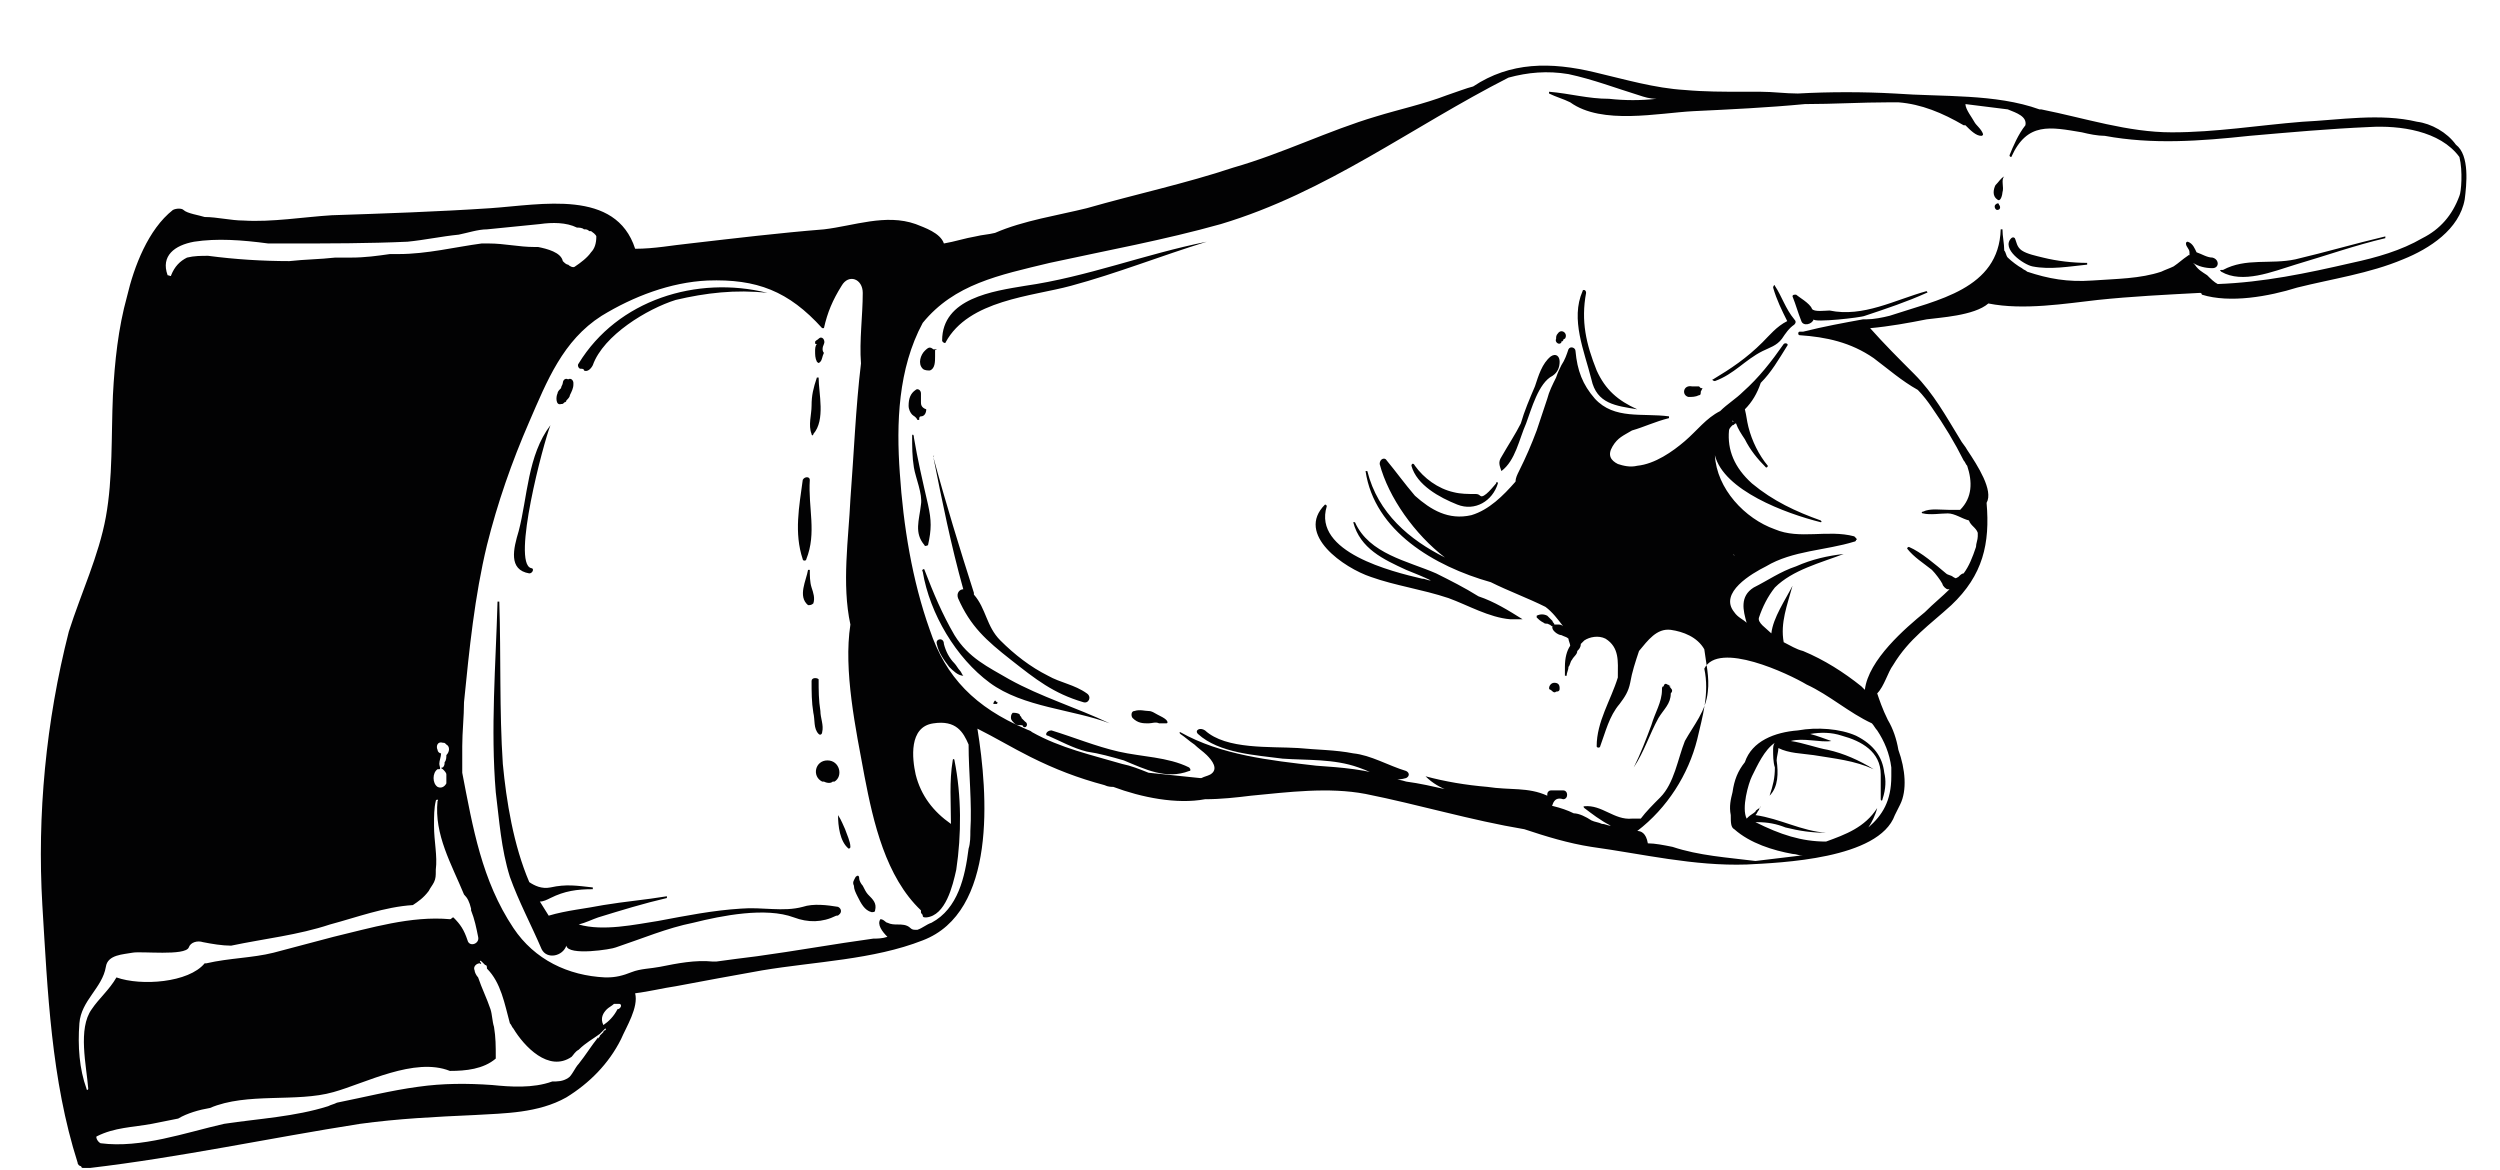
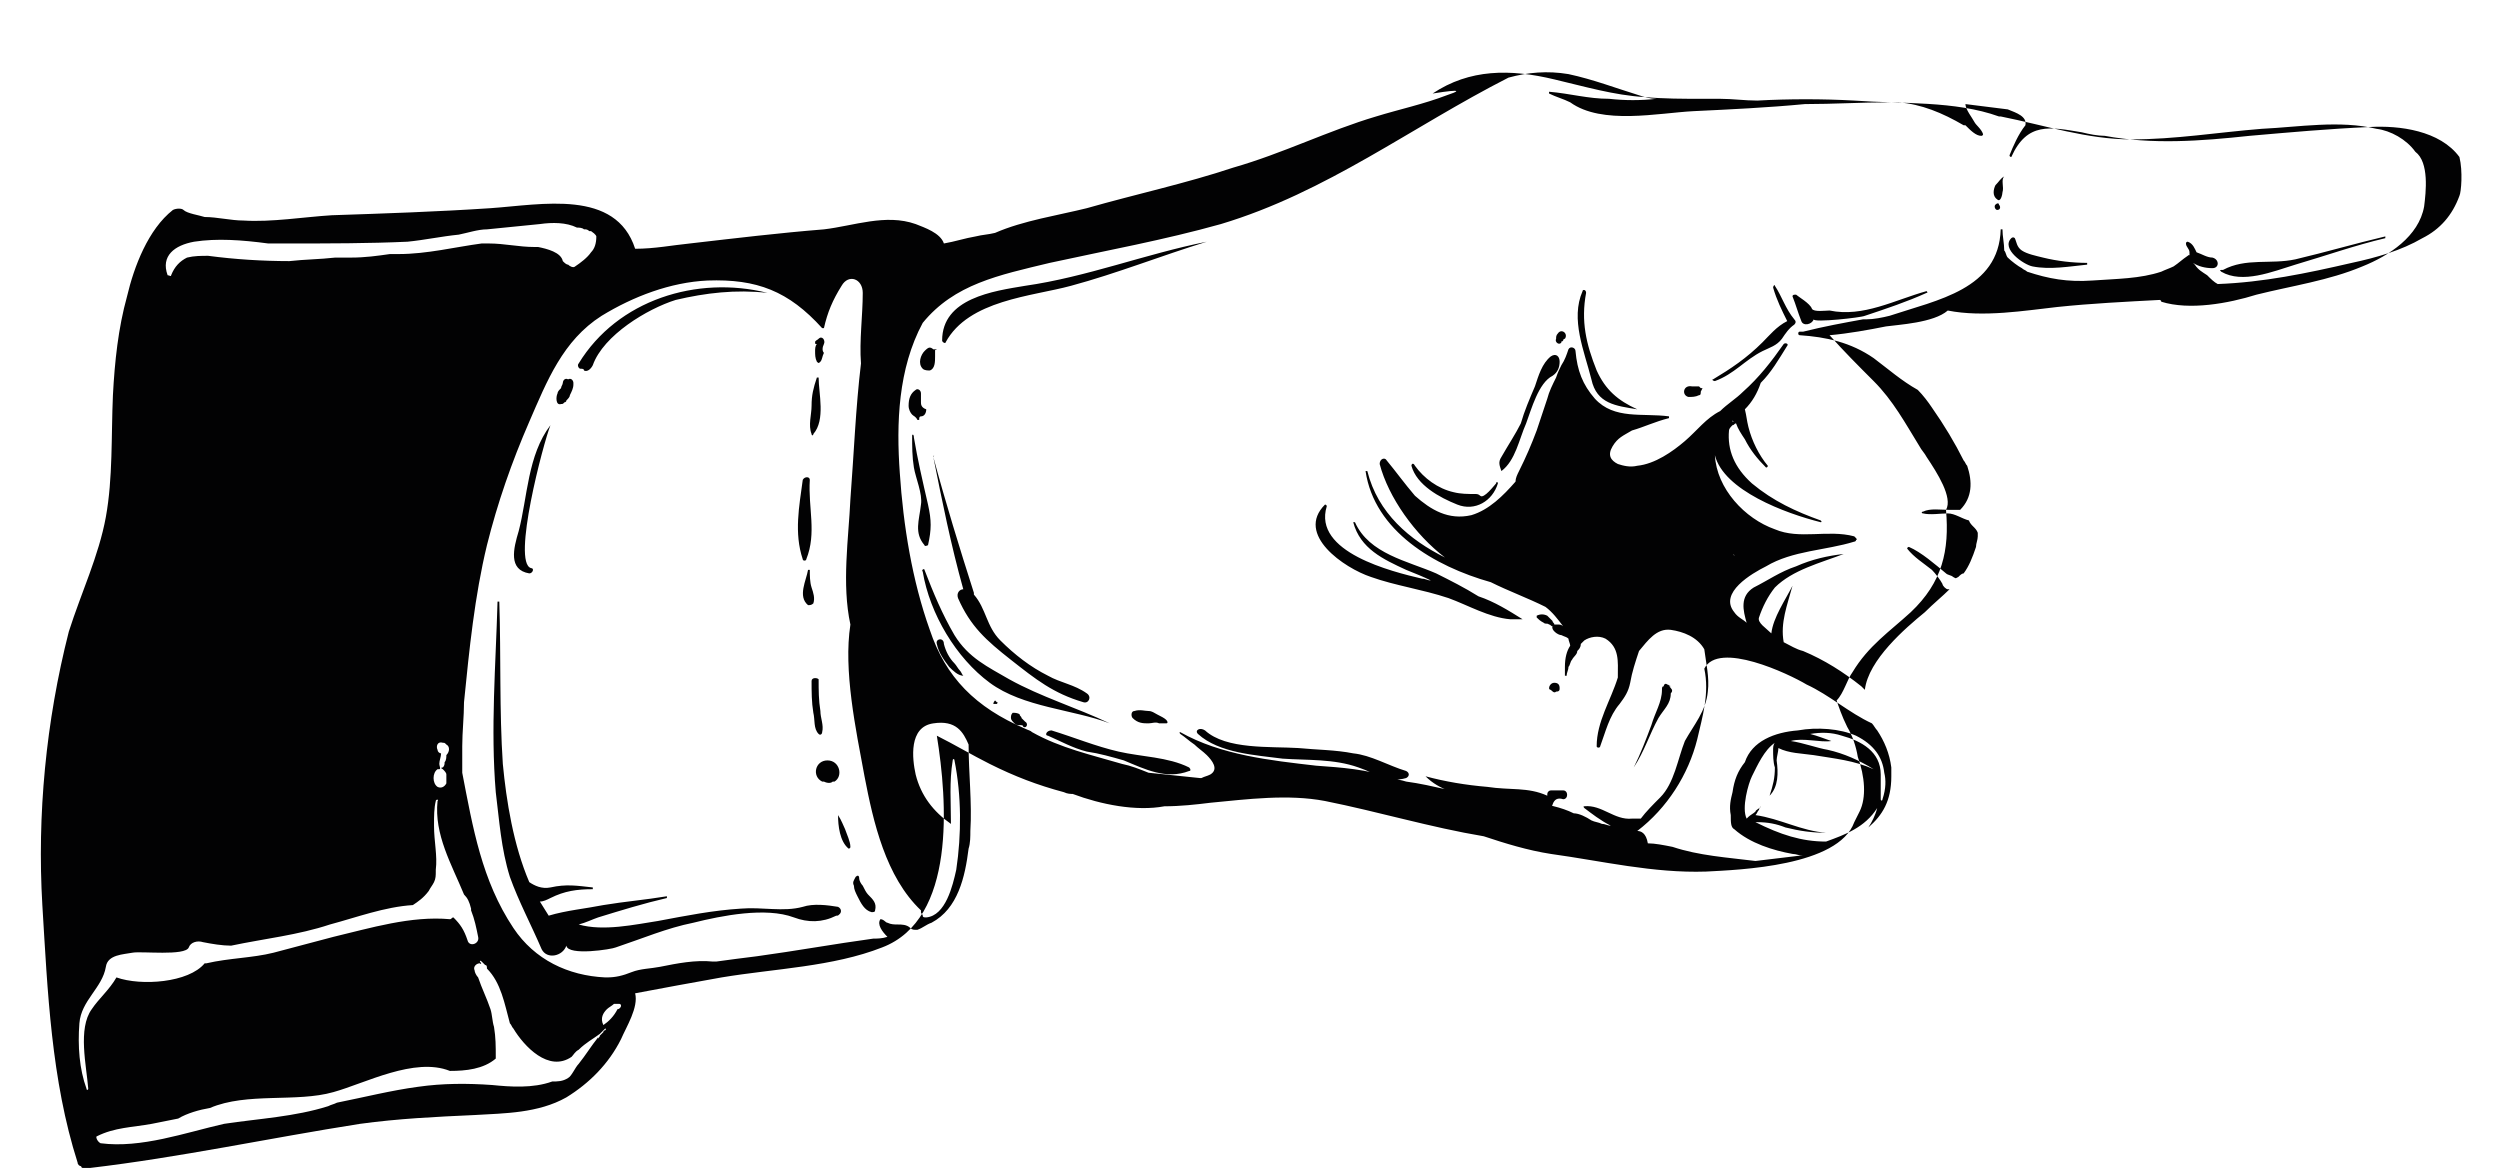
<svg xmlns="http://www.w3.org/2000/svg" id="Ebene_1" x="0px" y="0px" viewBox="0 0 141.7 66.3" style="enable-background:new 0 0 141.7 66.3;" xml:space="preserve">
  <style type="text/css">	.st0{fill:#020203;}</style>
-   <path class="st0" d="M80,26.4c0.3,1.1,1.6,1.8,2.6,2.2c1,0.4,2-0.2,2.3-1.2c0-0.1-0.1-0.1-0.1,0c-0.1,0.1-0.7,0.9-0.9,0.7  c-0.1-0.1-0.2-0.1-0.3-0.1c-0.4,0-0.8,0-1.2-0.1c-0.9-0.2-1.7-0.8-2.2-1.5C80.1,26.2,80,26.3,80,26.4z M85.1,25.9  c-0.2,0.3-0.1,0.5,0,0.8c0,0,0,0,0,0c0.8-0.6,1-1.8,1.4-2.7c0.3-0.8,0.7-2.3,1.5-2.7c0.3-0.2,0.4-0.5,0.4-0.8c0-0.3-0.2-0.5-0.5-0.3  c-0.5,0.4-0.7,1.1-0.9,1.7c-0.3,0.7-0.6,1.4-0.8,2.1C85.9,24.6,85.5,25.2,85.1,25.9z M86.3,35.1C86.3,35.1,86.3,35.1,86.3,35.1  c-0.8-0.5-1.6-1-2.5-1.3c-0.8-0.5-1.6-0.9-2.4-1.3c-1.6-0.7-3.8-1.1-4.6-2.9c0,0-0.1,0-0.1,0c0.4,1.5,1.7,2.1,3,2.7  c0.5,0.2,1,0.4,1.4,0.6c-0.2,0-0.3-0.1-0.5-0.1c-1.7-0.4-6.2-1.5-5.4-4.1c0-0.1-0.1-0.1-0.1-0.1c-1.7,1.7,1.1,3.6,2.6,4.1  c1.4,0.5,2.9,0.7,4.4,1.2c1.1,0.4,2.3,1.1,3.5,1.2c0,0,0.1,0,0.1,0c0,0,0,0,0,0c0,0,0,0,0,0C86,35.1,86.1,35.1,86.3,35.1z   M88.5,19.4C88.5,19.3,88.6,19.3,88.5,19.4c0,0,0.1-0.1,0.1-0.1c0,0,0-0.1,0.1-0.1c0.2-0.3-0.2-0.6-0.4-0.3  c-0.1,0.1-0.1,0.2-0.1,0.3C88.1,19.4,88.4,19.6,88.5,19.4z M92.6,43.5C92.6,43.5,92.7,43.6,92.6,43.5c0.6-0.9,0.9-1.9,1.4-2.8  c0.3-0.5,0.7-0.8,0.7-1.4c0.1-0.1,0.1-0.2,0-0.3c-0.1-0.1-0.1-0.2,0-0.1c0,0,0,0,0,0c-0.1,0-0.1-0.1-0.2-0.1c-0.1-0.1-0.2,0-0.2,0.1  c0,0,0,0,0,0c-0.1,0-0.1,0.1-0.1,0.2c0,0.7-0.4,1.3-0.6,2C93.3,41.9,93,42.7,92.6,43.5z M52.9,25.9c0.5,2.5,1,5,1.7,7.5  c-0.2,0-0.4,0.2-0.3,0.5c0.7,1.6,1.6,2.4,3,3.5c1.4,1.1,2.4,1.9,4.1,2.4c0.3,0.1,0.5-0.3,0.2-0.5c-0.7-0.5-1.5-0.6-2.2-1  c-1-0.5-1.9-1.2-2.7-2c-0.8-0.8-0.8-1.8-1.5-2.6c0,0,0-0.1,0-0.1C54.4,31.1,53.6,28.5,52.9,25.9C53,25.8,52.9,25.8,52.9,25.9z   M51.7,24.7c0,0.6,0,1.2,0.1,1.8c0.1,0.6,0.5,1.5,0.4,2.1c-0.1,0.9-0.4,1.6,0.2,2.3c0,0.1,0.2,0,0.2,0c0.2-0.9,0.2-1.4,0-2.3  c-0.3-1.3-0.6-2.6-0.8-3.8C51.8,24.6,51.7,24.6,51.7,24.7z M53.1,19.8C53.2,19.8,53.1,19.8,53.1,19.8c0,0-0.2,0-0.2,0  c0,0-0.1-0.1-0.2-0.1c-0.1,0-0.2,0.1-0.3,0.2c-0.2,0.2-0.4,0.7-0.1,1c0.1,0.1,0.3,0.1,0.4,0.1c0.3-0.1,0.3-0.5,0.3-0.8  c0-0.1,0-0.2,0-0.2c0,0,0-0.1,0-0.1c0,0,0-0.1,0-0.1C53,19.9,53.1,19.8,53.1,19.8z M52.2,22.8c0-0.2,0-0.3,0-0.5  c0-0.2-0.2-0.3-0.3-0.2c-0.3,0.2-0.4,0.5-0.4,0.9c0,0.2,0.1,0.4,0.2,0.5c0.1,0.1,0.2,0.1,0.3,0.3c0,0,0.1,0,0.1,0  c0-0.1,0-0.2,0.1-0.2c0.2,0,0.3-0.2,0.3-0.4C52.2,23.1,52.2,22.9,52.2,22.8z M89.7,16.5c-0.7,1.6,0.1,3.4,0.5,5  c0.3,1.4,1.4,1.5,2.6,1.7c0,0,0,0,0,0c-1.1-0.5-1.8-1.1-2.3-2.2c-0.6-1.5-0.9-2.8-0.6-4.4C89.9,16.4,89.7,16.4,89.7,16.5z   M113.1,11.6c-0.1,0.1,0,0.3,0.1,0.3c0.2,0,0.2-0.2,0.1-0.3c0,0,0,0,0,0C113.3,11.5,113.2,11.5,113.1,11.6  C113.1,11.6,113.1,11.6,113.1,11.6z M114,13.5c-0.6,0.6,0.7,1.5,1.2,1.6c1,0.2,2.1,0,3.1-0.1c0,0,0,0,0-0.1c-0.8,0-1.7-0.1-2.5-0.3  c-0.4-0.1-0.9-0.2-1.2-0.4c-0.3-0.2-0.3-0.5-0.4-0.7C114.1,13.4,114,13.5,114,13.5z M125.9,15.4c1.2,0.7,2.9,0,4.2-0.4  c1.7-0.5,3.4-1.1,5.1-1.5c0,0,0-0.1,0-0.1c-1.7,0.4-3.4,0.9-5.1,1.3c-1.4,0.3-2.8-0.1-4.1,0.6C125.8,15.3,125.8,15.3,125.9,15.4z   M2.4,51.3c0.3,4.9,0.5,9.9,2,14.6c0,0.1,0.1,0.2,0.2,0.2c0,0.1,0.1,0.1,0.1,0.1c0.1,0,0.3,0,0.4,0c5.1-0.6,10.2-1.7,15.3-2.5  c2.2-0.3,4.3-0.4,6.5-0.5c1.7-0.1,3.6-0.1,5.2-1c1.3-0.8,2.4-1.9,3.1-3.3c0.3-0.7,1-1.8,0.8-2.6c0.8-0.1,1.6-0.3,2.3-0.4  c1.6-0.3,3.2-0.6,4.9-0.9c3-0.5,6.3-0.6,9.1-1.7c4.2-1.6,3.7-8.3,3.1-12c1,0.5,2,1.1,3,1.6c1.4,0.7,2.7,1.2,4.2,1.6  c0.2,0.1,0.4,0.1,0.5,0.1c1.6,0.6,3.6,1,5.2,0.7c0.9,0,1.8-0.1,2.6-0.2c2.1-0.2,4.4-0.5,6.5-0.1c3,0.6,6,1.5,9,2  c1.2,0.4,2.5,0.8,3.8,1c2.9,0.4,5.8,1.1,8.8,1c1.9-0.1,7.5-0.3,8.4-2.8c0.1-0.2,0.2-0.4,0.3-0.6c0.4-0.8,0.3-2-0.1-3.1  c-0.1-0.6-0.3-1.2-0.6-1.7c-0.3-0.6-0.5-1.2-0.6-1.5c0,0,0,0,0,0c0.4-0.4,0.6-1.2,0.9-1.6c0.9-1.5,2.1-2.3,3.3-3.4  c1.8-1.7,2.2-3.5,2-5.8c0.4-0.7-0.5-2.1-1.1-3c-0.1-0.2-0.3-0.4-0.4-0.6c-0.8-1.3-1.5-2.6-2.6-3.7c-0.9-0.9-1.7-1.7-2.5-2.6  c1.1-0.1,2.2-0.3,3.2-0.5c0.7-0.1,2.7-0.2,3.5-0.9c2,0.4,4.4,0,6.2-0.2c1.9-0.2,3.9-0.3,5.8-0.4c0,0,0.1,0,0.1,0.1  c1.6,0.5,3.8,0.1,5.4-0.4c2-0.5,4.1-0.8,6-1.6c1.5-0.6,3.2-1.7,3.5-3.4c0.1-0.8,0.3-2.5-0.5-3.1c-0.5-0.7-1.4-1.2-2.2-1.3  c-2.1-0.5-4.4-0.1-6.5,0c-2.5,0.2-4.9,0.6-7.4,0.6c-2.5,0-4.9-0.8-7.4-1.3c0,0-0.1,0-0.1,0c-2.5-0.9-5.5-0.7-8.2-0.9  c-1.8-0.1-3.7-0.1-5.5,0c-0.7,0-1.4-0.1-2.1-0.1c-0.3,0-0.7,0-1,0c-1.1,0-2.2,0-3.3-0.1c-1.7-0.1-3.4-0.6-5.1-1  c-2.5-0.6-4.8-0.6-6.9,0.8C83.1,5,82.6,5.2,82,5.4c-1.3,0.5-2.7,0.8-4,1.2c-2.7,0.8-5.3,2.1-8.1,2.9c-2.7,0.9-5.5,1.5-8.3,2.3  c-1.6,0.4-3.6,0.7-5.2,1.4c-0.4,0.1-0.7,0.1-1.1,0.2c-0.6,0.1-1.2,0.3-1.8,0.4c-0.2-0.6-1.1-0.9-1.6-1.1c-1.7-0.6-3.5,0.1-5.2,0.3  c-2.5,0.2-5,0.5-7.6,0.8c-1,0.1-2,0.3-3.1,0.3c-1.1-3.4-5.3-2.5-8.2-2.3c-3,0.2-6,0.3-9,0.4c-1.6,0.1-3.4,0.4-5,0.3  c-0.7,0-1.5-0.2-2.2-0.2c-0.3-0.1-1-0.2-1.2-0.4c-0.1-0.1-0.4-0.1-0.6,0c-1.4,1.1-2.2,3.2-2.6,4.9c-0.5,1.8-0.7,3.7-0.8,5.6  c-0.1,2.3,0,4.7-0.4,6.9c-0.4,2.2-1.4,4.3-2.1,6.5C2.6,40.9,2.1,46.2,2.4,51.3z M33.8,13.4c0,0.4-0.1,0.7-0.3,0.9  c-0.2,0.3-0.6,0.6-0.9,0.8c-0.1,0.1-0.3,0-0.4-0.1c-0.1,0-0.2-0.1-0.3-0.2c-0.1-0.5-0.9-0.7-1.4-0.8c-0.1,0-0.2,0-0.2,0  c-0.9,0-1.7-0.2-2.6-0.2c-0.1,0-0.3,0-0.4,0c-1.5,0.2-3.1,0.6-4.7,0.6c-0.2,0-0.3,0-0.5,0c-0.7,0.1-1.4,0.2-2.2,0.2  c-0.3,0-0.6,0-0.9,0c-0.9,0.1-1.7,0.1-2.6,0.2c-1.5,0-3.1-0.1-4.6-0.3c-0.4,0-0.8,0-1.2,0.1c-0.4,0.2-0.7,0.5-0.9,1  c0,0.1-0.1,0-0.2,0c-0.4-1.1,0.4-1.7,1.5-1.9c1.3-0.2,2.7-0.1,4.2,0.1c0.4,0,0.8,0,1.2,0c2.2,0,4.5,0,6.7-0.1c1-0.1,1.9-0.3,2.9-0.4  c0.5-0.1,1.1-0.3,1.6-0.3c1-0.1,2-0.2,3-0.3c0.7-0.1,1.5-0.1,2.1,0.2c0.1,0,0.3,0,0.4,0.1c0,0,0.1,0,0.1,0c0.1,0,0.2,0.1,0.2,0.1  c0,0,0,0,0.1,0C33.8,13.3,33.8,13.4,33.8,13.4z M25.1,43.6C25.1,43.7,25.1,43.7,25.1,43.6C25.1,43.7,25.1,43.7,25.1,43.6  c0.1,0.1,0.2,0.2,0.2,0.3c0,0.1,0,0.3,0,0.5c-0.1,0.2-0.3,0.3-0.5,0.2c-0.3-0.2-0.3-0.8,0-1c0,0,0.1,0,0.1,0c0,0,0,0,0,0  c0.1,0,0-0.2,0-0.3c0-0.2,0.1-0.4,0.1-0.6c-0.1,0-0.2-0.1-0.2-0.2c0,0,0,0,0,0c-0.1-0.2,0-0.5,0.3-0.4c0.1,0,0.1,0,0.2,0.1  c0.2,0.1,0.2,0.4,0,0.6c0,0.1,0,0.3-0.1,0.4c0,0.1,0,0.2-0.1,0.3C25.1,43.5,24.9,43.5,25.1,43.6z M106.6,20.1  C106.6,20.1,106.6,20.1,106.6,20.1C106.6,20.1,106.6,20.1,106.6,20.1L106.6,20.1z M112.2,28.6C112.2,28.6,112.2,28.6,112.2,28.6  C112.2,28.6,112.2,28.6,112.2,28.6C112.2,28.6,112.2,28.6,112.2,28.6z M92.8,47.1c1.7-1.3,2.9-3.2,3.4-5.2c0.3-1.3,0.7-2.6,0.4-4  c0.8-1.6,4.8,0.3,5.8,0.9c1.3,0.6,2.4,1.6,3.7,2.2c0.1,0.1,0.2,0.3,0.3,0.4c0.4,0.6,0.7,1.3,0.8,2.1c0,0.2,0,0.3,0,0.5  c0,1.4-0.5,2.2-1.3,2.9c0.2-0.3,0.4-0.7,0.5-1.1c0,0,0,0,0,0c-0.7,1.1-1.8,1.5-2.9,1.9c-1.4,0-2.6-0.4-4-1.1c0,0,0.1,0,0.1,0  c0.6,0,1.1,0.1,1.6,0.3c0.8,0.2,1.5,0.3,2.3,0.3c0,0,0,0,0,0c-1.4-0.1-2.6-0.8-4-1c0.1-0.1,0.1-0.2,0.2-0.3c0-0.1,0.1-0.2,0.1-0.2  c0,0,0,0,0,0c0,0.1-0.3,0.2-0.3,0.3c-0.1,0.1-0.3,0.2-0.4,0.3c0,0-0.1,0.1-0.1,0.1c-0.3-0.6,0.1-2,0.3-2.4c0.3-0.6,0.7-1.5,1.3-1.9  c-0.1,0.1-0.1,0.3-0.1,0.4c0,0.3,0,0.7,0.1,1c0,0.6-0.1,1-0.3,1.6c0,0,0,0,0,0c0.5-0.5,0.5-1.3,0.4-2c0-0.2,0.1-0.5,0.1-0.7  c0.6,0.3,1.3,0.3,2,0.4c1.2,0.2,2.3,0.3,3.4,0.8c0,0,0.1,0,0,0c-0.8-0.5-1.7-0.9-2.6-1.1c-0.6-0.1-1.4-0.4-2.1-0.5  c0.7-0.2,1.7,0.1,2.3,0c0,0,0,0,0,0c-0.3-0.1-0.8-0.3-1.2-0.4c0.6-0.1,1.2-0.1,1.8,0.1c1.1,0.3,2.2,0.9,2.2,2.2c0,0.5,0,0.9,0,1.4  c0,0.1,0.1,0.1,0.1,0c0.2-0.6,0.2-1.1,0.1-1.5c-0.1-0.9-0.6-1.6-1.6-2.1c-0.9-0.4-2.2-0.5-3.3-0.3c-1.3,0.1-2.6,0.6-3,1.8  c-0.4,0.5-0.6,1-0.7,1.7c-0.1,0.4-0.2,0.8-0.1,1.3c0,0.4,0,0.7,0.2,0.8c0.9,0.8,2.2,1.2,3.3,1.4c0.2,0,0.4,0.1,0.6,0.1  c-0.1,0-0.1,0-0.2,0c-0.8,0.1-1.7,0.2-2.5,0.3c-1.6-0.2-3.2-0.3-4.7-0.8c-0.5-0.1-1-0.2-1.4-0.2C93.3,47.2,93,47.1,92.8,47.1z   M52.7,35.7c-1-2.8-1.5-5.9-1.7-8.9c-0.2-2.8-0.1-5.9,1.3-8.5c1.8-2.2,4.3-2.7,7.2-3.4c3.2-0.7,6.5-1.3,9.7-2.2  c6-1.8,10.8-5.5,16.3-8.3c1.1-0.3,2.2-0.4,3.4-0.2c1.4,0.3,2.7,0.8,4,1.2c0.3,0.1,0.6,0.2,1,0.2c-0.9,0.1-1.8,0.1-2.7,0  C90,5.6,89,5.3,87.8,5.2c0,0,0,0,0,0.1c0.4,0.2,0.8,0.3,1.2,0.5c1.8,1.3,5,0.6,7,0.5c2.1-0.1,4.2-0.2,6.3-0.4c1.6,0,3.2-0.1,4.8-0.1  c0.2,0,0.3,0,0.5,0c1.3,0.1,2.5,0.6,3.7,1.3c0,0,0.1,0,0.1,0c0.3,0.3,0.6,0.6,0.9,0.6c0,0,0.1,0,0.1-0.1c-0.1-0.3-0.4-0.5-0.5-0.7  c-0.1-0.2-0.5-0.7-0.5-1c0.8,0.1,1.6,0.2,2.4,0.3c0.5,0.2,1.1,0.4,1,0.9c-0.4,0.5-0.7,1.2-0.9,1.7c0,0.1,0.1,0.1,0.1,0.1  c0.9-2,2.2-1.7,4-1.4c0.4,0.1,0.9,0.2,1.3,0.2c2.7,0.5,5.4,0.3,8.2,0c2.3-0.2,4.5-0.4,6.8-0.5c1.7-0.1,4,0.2,5.1,1.7  c0.2,0.8,0.1,2,0,2.2c-0.4,1.1-1.1,1.9-2.1,2.4c-1.2,0.7-2.6,1.1-4,1.4c-2.6,0.6-5,1.1-7.6,1.2c-0.2-0.1-0.4-0.3-0.6-0.5  c-0.3-0.2-0.5-0.3-0.7-0.6c0,0-0.1-0.1-0.1-0.1c0.3,0.2,0.7,0.3,1.1,0.3c0.4,0,0.4-0.5,0-0.6c-0.3,0-0.6-0.2-0.9-0.3  c-0.1-0.2-0.2-0.5-0.5-0.6c0,0-0.1,0-0.1,0.1c0,0.2,0.2,0.3,0.2,0.5c0,0.1,0,0.1,0,0.2c0,0,0,0,0,0c0-0.1-0.1,0-0.1,0c0,0,0,0,0,0  c-0.3,0.2-0.5,0.4-0.8,0.6c-0.2,0.1-0.5,0.2-0.7,0.3c-1.2,0.4-2.5,0.4-3.9,0.5c-1.4,0.1-2.5-0.1-3.7-0.5c-0.1-0.1-0.2-0.1-0.3-0.2  c-0.2-0.1-0.6-0.4-0.8-0.6c-0.1-0.1-0.1-0.3-0.2-0.4c0-0.4-0.1-0.8-0.1-1.2c0,0-0.1,0-0.1,0c0,0,0,0,0,0c0,0,0,0,0,0c0,0,0,0,0,0  c-0.1,3.4-3.6,4-6.3,4.9c-0.4,0.1-0.9,0.2-1.3,0.2c-0.1,0-0.1,0-0.2,0c-1.1,0.2-2.2,0.4-3.4,0.7c0,0-0.1,0-0.2,0  c-0.1,0-0.1,0.2,0,0.2c1.5,0.1,2.9,0.4,4.2,1.3c0.8,0.6,1.6,1.3,2.5,1.8c0.3,0.3,0.6,0.7,0.8,1c0.7,1,1.3,2,1.8,3  c0.1,0.1,0.1,0.2,0.2,0.3c0.3,0.9,0.3,1.8-0.4,2.5c-0.2,0-0.4,0-0.6,0c-0.5,0-1.1-0.1-1.5,0.1c-0.1,0-0.1,0.1,0,0.1  c0.4,0.1,1,0,1.4,0c0.4,0,0.8,0.3,1.2,0.4c0.1,0.3,0.4,0.4,0.5,0.7c0,0.1,0,0.1,0,0.2c0,0.2-0.1,0.4-0.1,0.6  c-0.2,0.6-0.4,1.1-0.7,1.5c-0.1,0-0.2,0.1-0.3,0.2c-0.2,0.1-0.1,0.1-0.3,0c-0.1-0.1-0.3-0.1-0.4-0.2c-0.6-0.5-1.4-1.2-2.1-1.5  c0,0-0.1,0-0.1,0.1c0.4,0.5,0.9,0.8,1.4,1.2c0.2,0.2,0.5,0.6,0.6,0.8c0,0.1,0.2,0.3,0.3,0.3c0,0,0.1,0,0.1,0  c-0.4,0.4-0.9,0.8-1.4,1.3c-1.1,0.9-3.2,2.7-3.4,4.4c-0.1-0.1-0.1-0.1-0.2-0.2c-1-0.8-2.1-1.5-3.3-2c-0.4-0.1-0.7-0.3-1.1-0.5  c-0.2-1.1,0.2-2.1,0.5-3.2c0,0,0,0,0,0c-0.4,0.8-1.1,1.8-1.2,2.7c-0.3-0.3-0.8-0.6-0.7-0.9c0.2-0.6,0.5-1.2,0.9-1.7  c1-1,2.6-1.4,3.9-1.9c0,0,0-0.1,0,0c-0.9,0.1-1.8,0.3-2.7,0.7c-0.9,0.3-1.6,0.8-2.4,1.2c-0.8,0.5-0.6,1.3-0.4,2  c-0.2-0.2-0.5-0.3-0.7-0.6c-0.9-1.1,1-2.2,1.8-2.6c1.5-0.9,3.4-0.9,5-1.4c0,0,0.1,0,0.1-0.1h0c0.1,0,0-0.1,0-0.1  c0,0-0.1-0.1-0.1-0.1c0,0,0,0,0,0c-1.5-0.4-3.1,0.2-4.5-0.4c-1.7-0.6-3.3-2.3-3.4-4.2c0.5,2,4,3.3,6,3.8c0,0,0.1,0,0-0.1  c-1.4-0.5-2.7-1.1-3.9-2.1c-1-0.9-1.4-1.9-1.3-3c0-0.1,0.1-0.2,0.2-0.3c0.1,0,0.1-0.1,0.2-0.1c0.1,0.3,0.3,0.6,0.5,0.9  c0.3,0.6,0.7,1.1,1.2,1.6c0,0,0.1,0,0.1-0.1c-0.5-0.6-0.9-1.4-1.1-2.2c-0.1-0.4-0.1-0.6-0.2-1c0.4-0.4,0.7-0.9,0.9-1.5  c0.6-0.6,1-1.3,1.5-2.1c0.1-0.1-0.1-0.2-0.2-0.1c-0.7,1-1.4,1.9-2.3,2.7c-0.4,0.4-0.9,0.7-1.3,1.1c-0.8,0.4-1.3,1.1-2,1.7  c-0.7,0.6-1.7,1.3-2.7,1.4c-0.4,0.1-0.8,0-1.1-0.1c-0.4-0.2-0.6-0.5-0.3-1c0.3-0.5,0.6-0.6,1.1-0.9c0,0,0,0,0,0  c0.7-0.2,1.3-0.5,2.1-0.7c0,0,0,0,0,0c-0.1,0-0.1,0-0.2,0l0,0c0.1,0,0.2,0,0.2,0c0,0,0,0,0-0.1c-1.5-0.2-3.1,0.2-4.2-1  c-0.7-0.8-1-1.6-1.1-2.7c0-0.2-0.3-0.3-0.4-0.1c-0.1,0.3-0.2,0.6-0.4,0.9c-0.1,0.2-0.2,0.4-0.3,0.7c-0.2,0.4-0.4,0.8-0.5,1.2  c-0.2,0.6-0.4,1.2-0.6,1.8c-0.3,0.8-0.6,1.5-1,2.3c-0.1,0.2-0.2,0.4-0.2,0.6c-0.7,0.8-1.5,1.6-2.5,1.9c-1.3,0.3-2.3-0.3-3.2-1.1  c-0.6-0.7-1.1-1.4-1.6-2c0,0,0,0,0,0c0,0,0,0,0,0c0,0,0,0,0,0c0,0,0,0,0,0c-0.1-0.2-0.4-0.1-0.4,0.2c0.5,1.9,2,4,3.7,5.3  c-2-1-3.8-2.5-4.4-4.9c0,0-0.1,0-0.1,0c0.5,3.4,3.9,5.4,7.1,6.3c1,0.5,2.1,0.9,3.1,1.4c0.4,0.3,0.7,0.7,1,1.1  c-0.1-0.1-0.2-0.1-0.3-0.1c-0.1,0-0.1,0-0.2,0c0-0.1-0.1-0.1-0.1-0.2c-0.1-0.1-0.2-0.2-0.3-0.3c-0.2-0.1-0.4-0.1-0.6,0  c0,0,0,0.1,0,0.1c0.1,0.1,0.2,0.2,0.4,0.3c0.1,0.1,0.2,0,0.3,0.1c0.1,0,0.1,0.1,0.2,0.1c-0.1,0.2,0.3,0.5,0.5,0.5  c0.2,0.1,0.3,0.1,0.4,0.2c0,0.1,0.1,0.3,0.1,0.4c0,0,0,0,0,0c-0.2,0.3-0.3,0.7-0.3,1.2c0,0,0,0.1,0,0.1c0,0.1,0,0.3,0,0.4  c0,0,0.1,0,0.1,0c0-0.2,0.1-0.3,0.1-0.5c0.1-0.1,0.1-0.3,0.2-0.4c0.1-0.2,0.3-0.3,0.3-0.5c0.1-0.1,0.2-0.2,0.2-0.4  c0.1-0.1,0.1-0.1,0.2-0.2c0.3-0.2,0.8-0.3,1.2-0.1c0.8,0.5,0.7,1.3,0.7,2.1c0,0,0,0,0,0.1c-0.4,1.3-1.2,2.5-1.2,3.9  c0,0.1,0.2,0.1,0.2,0c0.3-0.8,0.5-1.7,1.1-2.4c0.3-0.4,0.5-0.7,0.6-1.2c0.1-0.6,0.3-1.2,0.5-1.8c0.5-0.6,1-1.3,1.8-1.2  c0.7,0.1,1.5,0.4,1.9,1.1c0.1,0.8,0.3,1.6,0.2,2.4c-0.1,1.1-0.8,1.9-1.3,2.8c-0.4,1-0.6,2.4-1.4,3.2c-0.4,0.4-0.8,0.8-1.1,1.2  c-0.2,0-0.3,0-0.5,0c-1,0.1-1.7-0.8-2.7-0.7c0,0-0.1,0,0,0.1c0.4,0.3,0.9,0.7,1.5,1c-0.2,0-0.3-0.1-0.5-0.1  c-0.2-0.1-0.4-0.1-0.6-0.2c-0.3-0.2-0.7-0.4-1-0.4c-1.4-0.7-3.5-0.7-4.9-0.9c-1.5-0.2-3.1-0.7-4.6-0.9c-0.3-0.1-0.5-0.1-0.8-0.2  c-1.4-0.5-2.9-0.6-4.3-0.7c-2.6-0.3-5.4-0.6-7.7-1.9c0,0-0.1,0,0,0.1c0.3,0.2,0.5,0.4,0.8,0.6c0.2,0.2,0.5,0.4,0.7,0.6  c0.3,0.3,0.7,0.8,0.2,1.1c-0.2,0.1-0.3,0.1-0.5,0.2c0,0-0.1,0-0.1,0c-1-0.1-1.9-0.2-2.9-0.3c-0.5-0.2-1-0.4-1.5-0.5  c-1.7-0.5-3.5-0.9-5.1-1.8c-0.1-0.1-0.2-0.1-0.4-0.2C55.3,40.1,53.6,38.4,52.7,35.7z M89.2,36.1C89.2,36.1,89.2,36.1,89.2,36.1  C89.2,36.1,89.2,36.1,89.2,36.1C89.2,36.1,89.2,36.1,89.2,36.1z M98.2,23.8C98.2,23.7,98.2,23.7,98.2,23.8c0,0,0,0.1,0.1,0.1  c0,0-0.1,0-0.1,0C98.2,23.8,98.2,23.8,98.2,23.8z M98.3,31.5C98.3,31.5,98.3,31.5,98.3,31.5C98.2,31.5,98.2,31.5,98.3,31.5  C98.2,31.4,98.2,31.4,98.3,31.5C98.2,31.4,98.3,31.4,98.3,31.5z M34.4,55.4h-0.1c-2.1-0.1-4-1-5.2-2.8c-1.8-2.7-2.3-5.7-2.9-8.8  c0-0.5,0-1,0-1.5c0-0.8,0.1-1.7,0.1-2.5c0.3-3,0.6-6,1.3-8.9c0.6-2.4,1.4-4.7,2.4-7c1-2.3,1.9-4.6,4.1-6c1.8-1.1,3.9-1.9,6-2  c2.8-0.1,4.6,0.6,6.5,2.7c0,0,0.1,0,0.1,0c0.2-0.9,0.5-1.6,1-2.4c0.4-0.7,1.2-0.4,1.2,0.4c0,1.3-0.2,2.7-0.1,4  c-0.3,2.5-0.4,5.1-0.6,7.7c-0.1,2.2-0.5,4.8,0,7.1C47.8,38,48.5,41.3,49,44c0.5,2.6,1.2,5.7,3.2,7.6c0,0,0,0.1,0,0.1  c0,0.1,0.1,0.1,0.1,0.2c0,0.1,0.1,0.1,0.2,0.1c1.1-0.1,1.5-1.8,1.7-2.7c0.3-2,0.3-4.2-0.1-6.2c0-0.1-0.1-0.1-0.1,0  c-0.2,1.2-0.1,2.4-0.1,3.6c-1-0.7-1.7-1.6-2-2.8c-0.2-0.9-0.4-2.7,1-2.9c1.3-0.2,1.7,0.5,2,1.2c0,1.6,0.2,3.3,0.1,4.9  c0,0.3,0,0.7-0.1,1c-0.2,1.6-0.6,3.4-2.1,4.2c-0.3,0.1-0.5,0.3-0.8,0.4c0,0,0,0-0.1,0c-0.1,0-0.2,0-0.3-0.1  c-0.2-0.2-0.5-0.2-0.7-0.2c-0.2,0-0.4,0-0.6-0.1c-0.1,0-0.2-0.2-0.4-0.2c0,0,0,0,0,0c-0.2,0.3,0.1,0.7,0.4,1  c-0.3,0.1-0.6,0.1-0.8,0.1c-2.2,0.3-4.4,0.7-6.6,1c-0.8,0.1-1.6,0.2-2.3,0.3c-0.1,0-0.1,0-0.2,0c-1-0.1-2,0.1-3,0.3  c-0.5,0.1-1.1,0.1-1.6,0.3C35.3,55.3,34.9,55.4,34.4,55.4z M34.2,58.1C34.1,58.1,34.1,58.1,34.2,58.1c-0.2-0.4,0-0.7,0.2-0.9  c0.1-0.1,0.3-0.2,0.4-0.3c0.1,0,0.1,0,0.2,0c0,0,0,0,0,0c0,0,0.1,0,0.1,0c0,0,0,0,0,0c0.1,0,0.1,0.1,0.1,0.1c0,0.1-0.1,0.2-0.2,0.2  C34.8,57.6,34.5,57.9,34.2,58.1z M5.5,64.4c1-0.5,2-0.5,3.1-0.7c0.5-0.1,1-0.2,1.5-0.3c0.5-0.3,1.2-0.5,1.8-0.6  c2.1-0.9,4.9-0.3,7-0.9c1.8-0.5,4.6-2,6.6-1.2c0.9,0,1.9-0.1,2.6-0.7c0,0,0-0.1,0-0.1c0-0.6,0-1.1-0.1-1.7c-0.1-0.3-0.1-0.7-0.2-1  c-0.2-0.6-0.5-1.2-0.7-1.8c-0.1-0.1-0.2-0.3-0.2-0.4c-0.1-0.2,0.1-0.4,0.3-0.4c0.1,0.1,0.1,0,0-0.1c0,0,0-0.1,0.1,0  c0.1,0.1,0.1,0.1,0.2,0.2c0.1,0,0.1,0.1,0.1,0.2c0.8,0.8,1,2,1.3,3.1c0.1,0.1,0.1,0.2,0.2,0.3c0.6,1,2,2.5,3.3,1.6  c0.1-0.1,0.2-0.3,0.4-0.4c0.4-0.4,0.8-0.6,1.2-0.9c0.1-0.1,0.2-0.2,0.3-0.3c0,0,0.1,0,0,0.1c0,0-0.1,0-0.1,0.1  c-0.1,0.1-0.1,0.1-0.2,0.2c0,0.1-0.1,0.1-0.1,0.2c0,0,0,0,0,0c0,0,0,0,0-0.1c-0.4,0.5-0.7,1-1.1,1.5c-0.2,0.2-0.4,0.7-0.6,0.8  c-0.3,0.2-0.6,0.2-0.9,0.2c-1.1,0.4-2.4,0.3-3.4,0.2c-1.4-0.1-2.8-0.1-4.2,0.1c-1.5,0.2-3.1,0.6-4.6,0.9c-0.2,0.1-0.3,0.1-0.5,0.2  c-1.9,0.6-3.9,0.7-5.9,1c-2.2,0.5-4.7,1.4-7,1.1C5.5,64.7,5.4,64.4,5.5,64.4z M4.5,58c0.1-1.3,1.3-2,1.5-3.2c0.1-0.7,1-0.7,1.5-0.8  c0.5-0.1,3,0.2,3.2-0.3c0.1-0.3,0.5-0.4,0.8-0.3c0.5,0.1,1.1,0.2,1.6,0.2c1.9-0.4,3.8-0.6,5.6-1.2c1.5-0.4,3.1-1,4.7-1.1  c0.3-0.2,0.6-0.4,0.9-0.8c0.1-0.2,0.2-0.3,0.3-0.5c0.1-0.2,0.1-0.4,0.1-0.6c0,0,0-0.1,0-0.1c0.1-0.8-0.1-1.6-0.1-2.5c0,0,0,0,0-0.1  c0-0.4,0-0.9,0.1-1.3c0-0.1,0.2-0.1,0.1,0c-0.2,1.9,0.8,3.6,1.5,5.3c0.2,0.2,0.3,0.4,0.4,0.8c0,0,0,0.1,0,0.1c0.2,0.5,0.3,1,0.4,1.5  c0.1,0.4-0.5,0.6-0.6,0.2c-0.2-0.6-0.4-0.9-0.8-1.3c-0.1,0-0.1,0.1-0.2,0.1c-2.2-0.2-4.5,0.5-6.6,1c-1.1,0.3-2.3,0.6-3.4,0.9  c-1.2,0.3-2.5,0.3-3.8,0.6c0,0,0,0-0.1,0c-0.9,1.1-3.6,1.3-5,0.8c-0.4,0.7-1,1.2-1.4,1.8c-0.8,1.1-0.3,3.2-0.2,4.5  c0,0.1-0.1,0.1-0.1,0C4.5,60.6,4.4,59.3,4.5,58z M113.1,10.5c-0.1,0.2-0.2,0.6,0.1,0.8c0.2,0.2,0.3-0.3,0.3-0.4  c0.1-0.3-0.1-0.7,0.1-0.9c0,0,0,0,0,0C113.4,10.1,113.3,10.3,113.1,10.5z M95.7,22.5c0.2,0,0.4,0,0.6-0.1c0.1,0,0.1-0.1,0.1-0.2  c0,0,0.1-0.2,0.1-0.2c0,0,0,0,0,0c0,0-0.1,0-0.1,0c0,0.1,0,0,0,0c0,0-0.1-0.1-0.1-0.1c-0.1,0-0.3,0-0.4,0  C95.4,21.8,95.3,22.4,95.7,22.5z M97.1,21.5c-0.1,0,0,0.1,0.1,0.1c1.1-0.4,1.7-1.2,2.7-1.7c0.4-0.2,0.8-0.3,1.1-0.7  c0.2-0.3,0.4-0.6,0.7-0.8c0.1-0.1,0.1-0.2,0-0.3c-0.5-0.6-0.7-1.3-1.1-1.9c0-0.1-0.1,0-0.1,0.1c0.2,0.7,0.5,1.3,0.8,1.9  c-0.6,0.3-1,0.8-1.4,1.2C99,20.3,98.1,20.9,97.1,21.5z M101.6,16.8c0.2,0.5,0.3,0.9,0.5,1.4c0.1,0.3,0.6,0.2,0.7-0.1  c0,0.2,2.7-0.1,2.9-0.2c1.2-0.4,2.4-0.8,3.5-1.3c0.1,0,0-0.1,0-0.1c-1.8,0.5-3.6,1.5-5.5,1.1c-0.2,0-0.9,0.1-1-0.1  c-0.1-0.3-0.8-0.7-0.9-0.8C101.7,16.7,101.6,16.7,101.6,16.8z M67.9,41.6c1.2,1.1,3.3,1.2,4.8,1.4c1.4,0.1,2.9,0,4.3,0.5  c0.9,0.3,1.7,0.9,2.7,0.6c0.2-0.1,0.2-0.3,0-0.4c-1-0.3-2-0.9-3-1c-1-0.2-2.1-0.2-3.1-0.3c-1.6-0.1-4.1,0.1-5.3-1  C68,41.2,67.7,41.4,67.9,41.6z M43.5,16.6c-4-1-8.5,0.4-10.7,4c-0.1,0.1,0,0.3,0.1,0.3c0.1,0,0.2,0,0.2,0.1c0.2,0.1,0.4-0.1,0.5-0.3  c0.6-1.7,3.1-3.2,4.7-3.7C40,16.6,41.7,16.4,43.5,16.6C43.5,16.7,43.5,16.6,43.5,16.6z M45.9,27.2c0-0.2-0.3-0.2-0.4,0  c-0.2,1.5-0.5,3,0,4.5c0,0.1,0.2,0.1,0.2,0C46.3,30.2,45.8,28.8,45.9,27.2z M88.4,39c0-0.2-0.1-0.3-0.3-0.3c-0.2,0-0.3,0.2-0.3,0.3  c0,0,0,0.1,0.1,0.1c0.1,0.1,0.2,0.2,0.3,0.1C88.4,39.2,88.4,39.1,88.4,39z M48.5,49.7c-0.1,0.2-0.2,0.3-0.1,0.5  c0,0.2,0.1,0.4,0.2,0.6c0.2,0.4,0.4,0.8,0.8,0.9c0.1,0,0.2,0,0.2-0.1c0.1-0.4-0.1-0.6-0.4-0.9c-0.1-0.1-0.2-0.3-0.3-0.5  c-0.1-0.1-0.2-0.3-0.2-0.4C48.7,49.6,48.6,49.6,48.5,49.7z M47.5,46.2c0,0.6,0.1,1.5,0.6,1.9c0,0,0.1,0,0.1-0.1c0-0.3-0.2-0.7-0.3-1  C47.8,46.8,47.7,46.5,47.5,46.2C47.6,46.2,47.5,46.2,47.5,46.2z M31.2,24.1C31.2,24.1,31.1,24,31.2,24.1c-1.3,1.7-1.3,4.1-1.8,6  c-0.3,1-0.6,2.2,0.6,2.4c0.2,0,0.3-0.3,0.1-0.3C29,31.9,30.8,25.1,31.2,24.1z M46.7,19.5c0.1-0.2-0.1-0.5-0.3-0.3  c-0.1,0.1-0.2,0.1-0.2,0.2c0,0.1,0,0.1,0.1,0.1c-0.1,0.1-0.1,0.3-0.1,0.4c0,0.2,0,0.4,0.1,0.6c0.1,0.1,0.1,0.1,0.2,0  c0.1-0.1,0.1-0.3,0.2-0.5C46.6,19.9,46.6,19.7,46.7,19.5z M46.3,21.4C46.1,22,46,22.4,46,23c0,0.5-0.2,1.1,0,1.6  c0,0.1,0.1,0.1,0.1,0c0.7-0.8,0.3-2.3,0.3-3.2C46.5,21.4,46.4,21.4,46.3,21.4z M46.1,34.2c0.1-0.3,0-0.6-0.1-0.9  c-0.1-0.3-0.1-0.7-0.1-1c0,0,0,0-0.1,0c-0.1,0.6-0.6,1.5,0,2C45.9,34.3,46,34.3,46.1,34.2z M46,38.6c0,0.6,0,1.2,0.1,1.8  c0.1,0.4,0,0.9,0.3,1.2c0.1,0.1,0.2,0,0.2-0.1c0.1-0.4-0.1-0.8-0.1-1.2c-0.1-0.6-0.1-1.2-0.1-1.8C46.3,38.4,46,38.4,46,38.6z   M32.5,21.7c0-0.1-0.1-0.3-0.3-0.2c0,0,0,0,0,0c-0.2-0.1-0.3,0.1-0.3,0.2c0,0.1-0.1,0.2-0.1,0.3c-0.1,0.1-0.2,0.2-0.2,0.3  c-0.1,0.2-0.1,0.7,0.2,0.6c0.1,0,0.1,0,0.2-0.1c-0.1,0-0.1,0,0,0c0,0,0.1,0,0.1-0.1c0.1-0.1,0.2-0.2,0.2-0.3  c0.1-0.2,0.2-0.4,0.2-0.6C32.5,21.8,32.5,21.8,32.5,21.7z M64.3,40.3c-0.2,0-0.2,0.3-0.1,0.4c0.3,0.3,0.6,0.3,0.9,0.3  c0.2,0,0.4-0.1,0.6,0c0.1,0,0.3,0,0.4,0c0.1,0,0.1-0.1,0-0.2c-0.1-0.1-0.3-0.2-0.5-0.3c-0.2-0.1-0.3-0.2-0.5-0.2  C64.9,40.3,64.6,40.2,64.3,40.3z M60.7,16.2c2.6-0.7,5.1-1.7,7.7-2.5c0,0,0-0.1,0,0c-3.5,0.7-6.8,2-10.3,2.5  c-1.8,0.3-4.7,0.7-4.7,3.1c0,0.1,0.2,0.2,0.2,0.1C54.9,17,58.5,16.8,60.7,16.2z M46.9,43.1c-0.7,0-0.9,0.9-0.3,1.2c0,0,0,0,0.1,0  c0.2,0.1,0.4,0.1,0.5,0c0,0,0,0,0.1,0C47.8,44,47.6,43.1,46.9,43.1z M80.8,44C80.8,44,80.7,44,80.8,44c0.8,0.8,1.8,1,2.9,1.2  c0.6,0.1,1.3,0.3,1.9,0.3c0.6,0,1.6,0,2.1,0.2c0.1,0.1,0.3,0,0.3-0.1c0.1-0.3,0.3-0.4,0.6-0.3c0.3,0,0.3-0.5,0-0.5  c-0.2,0-0.5,0-0.7,0c-0.1,0-0.2,0.1-0.2,0.2l0,0.1c-1.1-0.5-2.1-0.3-3.4-0.5C83.1,44.5,81.9,44.3,80.8,44z M59.4,41.7  c0.7,0.3,1.4,0.7,2.2,0.9c0.7,0.1,1.4,0.3,2.1,0.5c1.2,0.5,2.4,1.1,3.7,0.6c0.1,0,0.1-0.1,0-0.2c-1.2-0.6-2.7-0.6-4-0.9  c-1.3-0.3-2.5-0.8-3.8-1.2C59.3,41.4,59.2,41.7,59.4,41.7z M53.1,36.5c0.1,0.5,0.4,0.9,0.7,1.3c0.2,0.2,0.5,0.5,0.8,0.5c0,0,0,0,0,0  c-0.1-0.1-0.1-0.2-0.2-0.3c-0.1-0.1-0.2-0.3-0.3-0.4c-0.3-0.3-0.5-0.7-0.6-1.1C53.5,36.1,53,36.2,53.1,36.5z M57.3,40.7  c0,0.1,0.1,0.2,0.2,0.3c0.1,0.1,0.2,0.1,0.3,0.1c0.1,0,0.2,0,0.2,0.1c0.2,0.1,0.3-0.2,0.1-0.3c-0.1-0.1-0.1-0.1-0.2-0.2  c0-0.1-0.1-0.1-0.1-0.2c-0.1-0.1-0.3-0.1-0.4-0.1C57.3,40.5,57.3,40.6,57.3,40.7z M52.3,32.4c0.4,2.4,1.9,4.9,3.8,6.3  c1.9,1.4,4.7,1.5,6.8,2.3c0,0,0,0,0,0c-1.9-0.9-3.9-1.5-5.7-2.5c-1.2-0.7-2.3-1.2-3.1-2.5c-0.7-1.2-1.2-2.4-1.7-3.7  C52.4,32.2,52.2,32.3,52.3,32.4z M34.9,53.7c1.5-0.5,2.9-1.1,4.4-1.4c1.6-0.4,4.1-0.9,5.7-0.3c0.8,0.3,1.6,0.3,2.4-0.1  c0.1,0,0.1,0,0.2-0.1c0.1-0.1,0.1-0.3-0.1-0.4c-0.6-0.1-1.4-0.2-2,0c-1.1,0.3-2.3,0-3.5,0.1c-1.6,0.1-3.1,0.4-4.7,0.7  c-1.3,0.2-3.1,0.6-4.5,0.2c0.4-0.1,0.8-0.3,1.1-0.4c1.3-0.4,2.6-0.8,3.9-1.1c0,0,0-0.1,0-0.1c-1.2,0.2-2.4,0.3-3.6,0.5  c-1,0.2-2.1,0.3-3.1,0.6c-0.2-0.3-0.3-0.5-0.5-0.8c0.2,0,0.4-0.1,0.6-0.2c0.8-0.4,1.5-0.5,2.4-0.5c0,0,0-0.1,0-0.1  c-0.9-0.1-1.5-0.2-2.4,0c-0.5,0.1-0.9-0.1-1.2-0.3c-0.9-2.1-1.3-4.6-1.5-6.7c-0.2-3-0.1-6.1-0.2-9.2c0,0-0.1,0-0.1,0  c-0.1,3.6-0.4,7.2-0.1,10.8c0.2,1.6,0.3,3.2,0.8,4.8c0.5,1.4,1.2,2.7,1.8,4.1c0.3,0.6,1.2,0.4,1.4-0.2  C32.2,54.2,34.7,53.8,34.9,53.7z M56.3,39.9c0.1,0,0.1,0,0.2,0c0,0,0.1-0.1,0-0.1c0,0,0,0,0,0c0,0-0.1-0.1-0.1-0.1c0,0,0,0,0,0  C56.3,39.8,56.3,39.9,56.3,39.9z" />
+   <path class="st0" d="M80,26.4c0.3,1.1,1.6,1.8,2.6,2.2c1,0.4,2-0.2,2.3-1.2c0-0.1-0.1-0.1-0.1,0c-0.1,0.1-0.7,0.9-0.9,0.7  c-0.1-0.1-0.2-0.1-0.3-0.1c-0.4,0-0.8,0-1.2-0.1c-0.9-0.2-1.7-0.8-2.2-1.5C80.1,26.2,80,26.3,80,26.4z M85.1,25.9  c-0.2,0.3-0.1,0.5,0,0.8c0,0,0,0,0,0c0.8-0.6,1-1.8,1.4-2.7c0.3-0.8,0.7-2.3,1.5-2.7c0.3-0.2,0.4-0.5,0.4-0.8c0-0.3-0.2-0.5-0.5-0.3  c-0.5,0.4-0.7,1.1-0.9,1.7c-0.3,0.7-0.6,1.4-0.8,2.1C85.9,24.6,85.5,25.2,85.1,25.9z M86.3,35.1C86.3,35.1,86.3,35.1,86.3,35.1  c-0.8-0.5-1.6-1-2.5-1.3c-0.8-0.5-1.6-0.9-2.4-1.3c-1.6-0.7-3.8-1.1-4.6-2.9c0,0-0.1,0-0.1,0c0.4,1.5,1.7,2.1,3,2.7  c0.5,0.2,1,0.4,1.4,0.6c-0.2,0-0.3-0.1-0.5-0.1c-1.7-0.4-6.2-1.5-5.4-4.1c0-0.1-0.1-0.1-0.1-0.1c-1.7,1.7,1.1,3.6,2.6,4.1  c1.4,0.5,2.9,0.7,4.4,1.2c1.1,0.4,2.3,1.1,3.5,1.2c0,0,0.1,0,0.1,0c0,0,0,0,0,0c0,0,0,0,0,0C86,35.1,86.1,35.1,86.3,35.1z   M88.5,19.4C88.5,19.3,88.6,19.3,88.5,19.4c0,0,0.1-0.1,0.1-0.1c0,0,0-0.1,0.1-0.1c0.2-0.3-0.2-0.6-0.4-0.3  c-0.1,0.1-0.1,0.2-0.1,0.3C88.1,19.4,88.4,19.6,88.5,19.4z M92.6,43.5C92.6,43.5,92.7,43.6,92.6,43.5c0.6-0.9,0.9-1.9,1.4-2.8  c0.3-0.5,0.7-0.8,0.7-1.4c0.1-0.1,0.1-0.2,0-0.3c-0.1-0.1-0.1-0.2,0-0.1c0,0,0,0,0,0c-0.1,0-0.1-0.1-0.2-0.1c-0.1-0.1-0.2,0-0.2,0.1  c0,0,0,0,0,0c-0.1,0-0.1,0.1-0.1,0.2c0,0.7-0.4,1.3-0.6,2C93.3,41.9,93,42.7,92.6,43.5z M52.9,25.9c0.5,2.5,1,5,1.7,7.5  c-0.2,0-0.4,0.2-0.3,0.5c0.7,1.6,1.6,2.4,3,3.5c1.4,1.1,2.4,1.9,4.1,2.4c0.3,0.1,0.5-0.3,0.2-0.5c-0.7-0.5-1.5-0.6-2.2-1  c-1-0.5-1.9-1.2-2.7-2c-0.8-0.8-0.8-1.8-1.5-2.6c0,0,0-0.1,0-0.1C54.4,31.1,53.6,28.5,52.9,25.9C53,25.8,52.9,25.8,52.9,25.9z   M51.7,24.7c0,0.6,0,1.2,0.1,1.8c0.1,0.6,0.5,1.5,0.4,2.1c-0.1,0.9-0.4,1.6,0.2,2.3c0,0.1,0.2,0,0.2,0c0.2-0.9,0.2-1.4,0-2.3  c-0.3-1.3-0.6-2.6-0.8-3.8C51.8,24.6,51.7,24.6,51.7,24.7z M53.1,19.8C53.2,19.8,53.1,19.8,53.1,19.8c0,0-0.2,0-0.2,0  c0,0-0.1-0.1-0.2-0.1c-0.1,0-0.2,0.1-0.3,0.2c-0.2,0.2-0.4,0.7-0.1,1c0.1,0.1,0.3,0.1,0.4,0.1c0.3-0.1,0.3-0.5,0.3-0.8  c0-0.1,0-0.2,0-0.2c0,0,0-0.1,0-0.1c0,0,0-0.1,0-0.1C53,19.9,53.1,19.8,53.1,19.8z M52.2,22.8c0-0.2,0-0.3,0-0.5  c0-0.2-0.2-0.3-0.3-0.2c-0.3,0.2-0.4,0.5-0.4,0.9c0,0.2,0.1,0.4,0.2,0.5c0.1,0.1,0.2,0.1,0.3,0.3c0,0,0.1,0,0.1,0  c0-0.1,0-0.2,0.1-0.2c0.2,0,0.3-0.2,0.3-0.4C52.2,23.1,52.2,22.9,52.2,22.8z M89.7,16.5c-0.7,1.6,0.1,3.4,0.5,5  c0.3,1.4,1.4,1.5,2.6,1.7c0,0,0,0,0,0c-1.1-0.5-1.8-1.1-2.3-2.2c-0.6-1.5-0.9-2.8-0.6-4.4C89.9,16.4,89.7,16.4,89.7,16.5z   M113.1,11.6c-0.1,0.1,0,0.3,0.1,0.3c0.2,0,0.2-0.2,0.1-0.3c0,0,0,0,0,0C113.3,11.5,113.2,11.5,113.1,11.6  C113.1,11.6,113.1,11.6,113.1,11.6z M114,13.5c-0.6,0.6,0.7,1.5,1.2,1.6c1,0.2,2.1,0,3.1-0.1c0,0,0,0,0-0.1c-0.8,0-1.7-0.1-2.5-0.3  c-0.4-0.1-0.9-0.2-1.2-0.4c-0.3-0.2-0.3-0.5-0.4-0.7C114.1,13.4,114,13.5,114,13.5z M125.9,15.4c1.2,0.7,2.9,0,4.2-0.4  c1.7-0.5,3.4-1.1,5.1-1.5c0,0,0-0.1,0-0.1c-1.7,0.4-3.4,0.9-5.1,1.3c-1.4,0.3-2.8-0.1-4.1,0.6C125.8,15.3,125.8,15.3,125.9,15.4z   M2.4,51.3c0.3,4.9,0.5,9.9,2,14.6c0,0.1,0.1,0.2,0.2,0.2c0,0.1,0.1,0.1,0.1,0.1c0.1,0,0.3,0,0.4,0c5.1-0.6,10.2-1.7,15.3-2.5  c2.2-0.3,4.3-0.4,6.5-0.5c1.7-0.1,3.6-0.1,5.2-1c1.3-0.8,2.4-1.9,3.1-3.3c0.3-0.7,1-1.8,0.8-2.6c1.6-0.3,3.2-0.6,4.9-0.9c3-0.5,6.3-0.6,9.1-1.7c4.2-1.6,3.7-8.3,3.1-12c1,0.5,2,1.1,3,1.6c1.4,0.7,2.7,1.2,4.2,1.6  c0.2,0.1,0.4,0.1,0.5,0.1c1.6,0.6,3.6,1,5.2,0.7c0.9,0,1.8-0.1,2.6-0.2c2.1-0.2,4.4-0.5,6.5-0.1c3,0.6,6,1.5,9,2  c1.2,0.4,2.5,0.8,3.8,1c2.9,0.4,5.8,1.1,8.8,1c1.9-0.1,7.5-0.3,8.4-2.8c0.1-0.2,0.2-0.4,0.3-0.6c0.4-0.8,0.3-2-0.1-3.1  c-0.1-0.6-0.3-1.2-0.6-1.7c-0.3-0.6-0.5-1.2-0.6-1.5c0,0,0,0,0,0c0.4-0.4,0.6-1.2,0.9-1.6c0.9-1.5,2.1-2.3,3.3-3.4  c1.8-1.7,2.2-3.5,2-5.8c0.4-0.7-0.5-2.1-1.1-3c-0.1-0.2-0.3-0.4-0.4-0.6c-0.8-1.3-1.5-2.6-2.6-3.7c-0.9-0.9-1.7-1.7-2.5-2.6  c1.1-0.1,2.2-0.3,3.2-0.5c0.7-0.1,2.7-0.2,3.5-0.9c2,0.4,4.4,0,6.2-0.2c1.9-0.2,3.9-0.3,5.8-0.4c0,0,0.1,0,0.1,0.1  c1.6,0.5,3.8,0.1,5.4-0.4c2-0.5,4.1-0.8,6-1.6c1.5-0.6,3.2-1.7,3.5-3.4c0.1-0.8,0.3-2.5-0.5-3.1c-0.5-0.7-1.4-1.2-2.2-1.3  c-2.1-0.5-4.4-0.1-6.5,0c-2.5,0.2-4.9,0.6-7.4,0.6c-2.5,0-4.9-0.8-7.4-1.3c0,0-0.1,0-0.1,0c-2.5-0.9-5.5-0.7-8.2-0.9  c-1.8-0.1-3.7-0.1-5.5,0c-0.7,0-1.4-0.1-2.1-0.1c-0.3,0-0.7,0-1,0c-1.1,0-2.2,0-3.3-0.1c-1.7-0.1-3.4-0.6-5.1-1  c-2.5-0.6-4.8-0.6-6.9,0.8C83.1,5,82.6,5.2,82,5.4c-1.3,0.5-2.7,0.8-4,1.2c-2.7,0.8-5.3,2.1-8.1,2.9c-2.7,0.9-5.5,1.5-8.3,2.3  c-1.6,0.4-3.6,0.7-5.2,1.4c-0.4,0.1-0.7,0.1-1.1,0.2c-0.6,0.1-1.2,0.3-1.8,0.4c-0.2-0.6-1.1-0.9-1.6-1.1c-1.7-0.6-3.5,0.1-5.2,0.3  c-2.5,0.2-5,0.5-7.6,0.8c-1,0.1-2,0.3-3.1,0.3c-1.1-3.4-5.3-2.5-8.2-2.3c-3,0.2-6,0.3-9,0.4c-1.6,0.1-3.4,0.4-5,0.3  c-0.7,0-1.5-0.2-2.2-0.2c-0.3-0.1-1-0.2-1.2-0.4c-0.1-0.1-0.4-0.1-0.6,0c-1.4,1.1-2.2,3.2-2.6,4.9c-0.5,1.8-0.7,3.7-0.8,5.6  c-0.1,2.3,0,4.7-0.4,6.9c-0.4,2.2-1.4,4.3-2.1,6.5C2.6,40.9,2.1,46.2,2.4,51.3z M33.8,13.4c0,0.4-0.1,0.7-0.3,0.9  c-0.2,0.3-0.6,0.6-0.9,0.8c-0.1,0.1-0.3,0-0.4-0.1c-0.1,0-0.2-0.1-0.3-0.2c-0.1-0.5-0.9-0.7-1.4-0.8c-0.1,0-0.2,0-0.2,0  c-0.9,0-1.7-0.2-2.6-0.2c-0.1,0-0.3,0-0.4,0c-1.5,0.2-3.1,0.6-4.7,0.6c-0.2,0-0.3,0-0.5,0c-0.7,0.1-1.4,0.2-2.2,0.2  c-0.3,0-0.6,0-0.9,0c-0.9,0.1-1.7,0.1-2.6,0.2c-1.5,0-3.1-0.1-4.6-0.3c-0.4,0-0.8,0-1.2,0.1c-0.4,0.2-0.7,0.5-0.9,1  c0,0.1-0.1,0-0.2,0c-0.4-1.1,0.4-1.7,1.5-1.9c1.3-0.2,2.7-0.1,4.2,0.1c0.4,0,0.8,0,1.2,0c2.2,0,4.5,0,6.7-0.1c1-0.1,1.9-0.3,2.9-0.4  c0.5-0.1,1.1-0.3,1.6-0.3c1-0.1,2-0.2,3-0.3c0.7-0.1,1.5-0.1,2.1,0.2c0.1,0,0.3,0,0.4,0.1c0,0,0.1,0,0.1,0c0.1,0,0.2,0.1,0.2,0.1  c0,0,0,0,0.1,0C33.8,13.3,33.8,13.4,33.8,13.4z M25.1,43.6C25.1,43.7,25.1,43.7,25.1,43.6C25.1,43.7,25.1,43.7,25.1,43.6  c0.1,0.1,0.2,0.2,0.2,0.3c0,0.1,0,0.3,0,0.5c-0.1,0.2-0.3,0.3-0.5,0.2c-0.3-0.2-0.3-0.8,0-1c0,0,0.1,0,0.1,0c0,0,0,0,0,0  c0.1,0,0-0.2,0-0.3c0-0.2,0.1-0.4,0.1-0.6c-0.1,0-0.2-0.1-0.2-0.2c0,0,0,0,0,0c-0.1-0.2,0-0.5,0.3-0.4c0.1,0,0.1,0,0.2,0.1  c0.2,0.1,0.2,0.4,0,0.6c0,0.1,0,0.3-0.1,0.4c0,0.1,0,0.2-0.1,0.3C25.1,43.5,24.9,43.5,25.1,43.6z M106.6,20.1  C106.6,20.1,106.6,20.1,106.6,20.1C106.6,20.1,106.6,20.1,106.6,20.1L106.6,20.1z M112.2,28.6C112.2,28.6,112.2,28.6,112.2,28.6  C112.2,28.6,112.2,28.6,112.2,28.6C112.2,28.6,112.2,28.6,112.2,28.6z M92.8,47.1c1.7-1.3,2.9-3.2,3.4-5.2c0.3-1.3,0.7-2.6,0.4-4  c0.8-1.6,4.8,0.3,5.8,0.9c1.3,0.6,2.4,1.6,3.7,2.2c0.1,0.1,0.2,0.3,0.3,0.4c0.4,0.6,0.7,1.3,0.8,2.1c0,0.2,0,0.3,0,0.5  c0,1.4-0.5,2.2-1.3,2.9c0.2-0.3,0.4-0.7,0.5-1.1c0,0,0,0,0,0c-0.7,1.1-1.8,1.5-2.9,1.9c-1.4,0-2.6-0.4-4-1.1c0,0,0.1,0,0.1,0  c0.6,0,1.1,0.1,1.6,0.3c0.8,0.2,1.5,0.3,2.3,0.3c0,0,0,0,0,0c-1.4-0.1-2.6-0.8-4-1c0.1-0.1,0.1-0.2,0.2-0.3c0-0.1,0.1-0.2,0.1-0.2  c0,0,0,0,0,0c0,0.1-0.3,0.2-0.3,0.3c-0.1,0.1-0.3,0.2-0.4,0.3c0,0-0.1,0.1-0.1,0.1c-0.3-0.6,0.1-2,0.3-2.4c0.3-0.6,0.7-1.5,1.3-1.9  c-0.1,0.1-0.1,0.3-0.1,0.4c0,0.3,0,0.7,0.1,1c0,0.6-0.1,1-0.3,1.6c0,0,0,0,0,0c0.5-0.5,0.5-1.3,0.4-2c0-0.2,0.1-0.5,0.1-0.7  c0.6,0.3,1.3,0.3,2,0.4c1.2,0.2,2.3,0.3,3.4,0.8c0,0,0.1,0,0,0c-0.8-0.5-1.7-0.9-2.6-1.1c-0.6-0.1-1.4-0.4-2.1-0.5  c0.7-0.2,1.7,0.1,2.3,0c0,0,0,0,0,0c-0.3-0.1-0.8-0.3-1.2-0.4c0.6-0.1,1.2-0.1,1.8,0.1c1.1,0.3,2.2,0.9,2.2,2.2c0,0.5,0,0.9,0,1.4  c0,0.1,0.1,0.1,0.1,0c0.2-0.6,0.2-1.1,0.1-1.5c-0.1-0.9-0.6-1.6-1.6-2.1c-0.9-0.4-2.2-0.5-3.3-0.3c-1.3,0.1-2.6,0.6-3,1.8  c-0.4,0.5-0.6,1-0.7,1.7c-0.1,0.4-0.2,0.8-0.1,1.3c0,0.4,0,0.7,0.2,0.8c0.9,0.8,2.2,1.2,3.3,1.4c0.2,0,0.4,0.1,0.6,0.1  c-0.1,0-0.1,0-0.2,0c-0.8,0.1-1.7,0.2-2.5,0.3c-1.6-0.2-3.2-0.3-4.7-0.8c-0.5-0.1-1-0.2-1.4-0.2C93.3,47.2,93,47.1,92.8,47.1z   M52.7,35.7c-1-2.8-1.5-5.9-1.7-8.9c-0.2-2.8-0.1-5.9,1.3-8.5c1.8-2.2,4.3-2.7,7.2-3.4c3.2-0.7,6.5-1.3,9.7-2.2  c6-1.8,10.8-5.5,16.3-8.3c1.1-0.3,2.2-0.4,3.4-0.2c1.4,0.3,2.7,0.8,4,1.2c0.3,0.1,0.6,0.2,1,0.2c-0.9,0.1-1.8,0.1-2.7,0  C90,5.6,89,5.3,87.8,5.2c0,0,0,0,0,0.1c0.4,0.2,0.8,0.3,1.2,0.5c1.8,1.3,5,0.6,7,0.5c2.1-0.1,4.2-0.2,6.3-0.4c1.6,0,3.2-0.1,4.8-0.1  c0.2,0,0.3,0,0.5,0c1.3,0.1,2.5,0.6,3.7,1.3c0,0,0.1,0,0.1,0c0.3,0.3,0.6,0.6,0.9,0.6c0,0,0.1,0,0.1-0.1c-0.1-0.3-0.4-0.5-0.5-0.7  c-0.1-0.2-0.5-0.7-0.5-1c0.8,0.1,1.6,0.2,2.4,0.3c0.5,0.2,1.1,0.4,1,0.9c-0.4,0.5-0.7,1.2-0.9,1.7c0,0.1,0.1,0.1,0.1,0.1  c0.9-2,2.2-1.7,4-1.4c0.4,0.1,0.9,0.2,1.3,0.2c2.7,0.5,5.4,0.3,8.2,0c2.3-0.2,4.5-0.4,6.8-0.5c1.7-0.1,4,0.2,5.1,1.7  c0.2,0.8,0.1,2,0,2.2c-0.4,1.1-1.1,1.9-2.1,2.4c-1.2,0.7-2.6,1.1-4,1.4c-2.6,0.6-5,1.1-7.6,1.2c-0.2-0.1-0.4-0.3-0.6-0.5  c-0.3-0.2-0.5-0.3-0.7-0.6c0,0-0.1-0.1-0.1-0.1c0.3,0.2,0.7,0.3,1.1,0.3c0.4,0,0.4-0.5,0-0.6c-0.3,0-0.6-0.2-0.9-0.3  c-0.1-0.2-0.2-0.5-0.5-0.6c0,0-0.1,0-0.1,0.1c0,0.2,0.2,0.3,0.2,0.5c0,0.1,0,0.1,0,0.2c0,0,0,0,0,0c0-0.1-0.1,0-0.1,0c0,0,0,0,0,0  c-0.3,0.2-0.5,0.4-0.8,0.6c-0.2,0.1-0.5,0.2-0.7,0.3c-1.2,0.4-2.5,0.4-3.9,0.5c-1.4,0.1-2.5-0.1-3.7-0.5c-0.1-0.1-0.2-0.1-0.3-0.2  c-0.2-0.1-0.6-0.4-0.8-0.6c-0.1-0.1-0.1-0.3-0.2-0.4c0-0.4-0.1-0.8-0.1-1.2c0,0-0.1,0-0.1,0c0,0,0,0,0,0c0,0,0,0,0,0c0,0,0,0,0,0  c-0.1,3.4-3.6,4-6.3,4.9c-0.4,0.1-0.9,0.2-1.3,0.2c-0.1,0-0.1,0-0.2,0c-1.1,0.2-2.2,0.4-3.4,0.7c0,0-0.1,0-0.2,0  c-0.1,0-0.1,0.2,0,0.2c1.5,0.1,2.9,0.4,4.2,1.3c0.8,0.6,1.6,1.3,2.5,1.8c0.3,0.3,0.6,0.7,0.8,1c0.7,1,1.3,2,1.8,3  c0.1,0.1,0.1,0.2,0.2,0.3c0.3,0.9,0.3,1.8-0.4,2.5c-0.2,0-0.4,0-0.6,0c-0.5,0-1.1-0.1-1.5,0.1c-0.1,0-0.1,0.1,0,0.1  c0.4,0.1,1,0,1.4,0c0.4,0,0.8,0.3,1.2,0.4c0.1,0.3,0.4,0.4,0.5,0.7c0,0.1,0,0.1,0,0.2c0,0.2-0.1,0.4-0.1,0.6  c-0.2,0.6-0.4,1.1-0.7,1.5c-0.1,0-0.2,0.1-0.3,0.2c-0.2,0.1-0.1,0.1-0.3,0c-0.1-0.1-0.3-0.1-0.4-0.2c-0.6-0.5-1.4-1.2-2.1-1.5  c0,0-0.1,0-0.1,0.1c0.4,0.5,0.9,0.8,1.4,1.2c0.2,0.2,0.5,0.6,0.6,0.8c0,0.1,0.2,0.3,0.3,0.3c0,0,0.1,0,0.1,0  c-0.4,0.4-0.9,0.8-1.4,1.3c-1.1,0.9-3.2,2.7-3.4,4.4c-0.1-0.1-0.1-0.1-0.2-0.2c-1-0.8-2.1-1.5-3.3-2c-0.4-0.1-0.7-0.3-1.1-0.5  c-0.2-1.1,0.2-2.1,0.5-3.2c0,0,0,0,0,0c-0.4,0.8-1.1,1.8-1.2,2.7c-0.3-0.3-0.8-0.6-0.7-0.9c0.2-0.6,0.5-1.2,0.9-1.7  c1-1,2.6-1.4,3.9-1.9c0,0,0-0.1,0,0c-0.9,0.1-1.8,0.3-2.7,0.7c-0.9,0.3-1.6,0.8-2.4,1.2c-0.8,0.5-0.6,1.3-0.4,2  c-0.2-0.2-0.5-0.3-0.7-0.6c-0.9-1.1,1-2.2,1.8-2.6c1.5-0.9,3.4-0.9,5-1.4c0,0,0.1,0,0.1-0.1h0c0.1,0,0-0.1,0-0.1  c0,0-0.1-0.1-0.1-0.1c0,0,0,0,0,0c-1.5-0.4-3.1,0.2-4.5-0.4c-1.7-0.6-3.3-2.3-3.4-4.2c0.5,2,4,3.3,6,3.8c0,0,0.1,0,0-0.1  c-1.4-0.5-2.7-1.1-3.9-2.1c-1-0.9-1.4-1.9-1.3-3c0-0.1,0.1-0.2,0.2-0.3c0.1,0,0.1-0.1,0.2-0.1c0.1,0.3,0.3,0.6,0.5,0.9  c0.3,0.6,0.7,1.1,1.2,1.6c0,0,0.1,0,0.1-0.1c-0.5-0.6-0.9-1.4-1.1-2.2c-0.1-0.4-0.1-0.6-0.2-1c0.4-0.4,0.7-0.9,0.9-1.5  c0.6-0.6,1-1.3,1.5-2.1c0.1-0.1-0.1-0.2-0.2-0.1c-0.7,1-1.4,1.9-2.3,2.7c-0.4,0.4-0.9,0.7-1.3,1.1c-0.8,0.4-1.3,1.1-2,1.7  c-0.7,0.6-1.7,1.3-2.7,1.4c-0.4,0.1-0.8,0-1.1-0.1c-0.4-0.2-0.6-0.5-0.3-1c0.3-0.5,0.6-0.6,1.1-0.9c0,0,0,0,0,0  c0.7-0.2,1.3-0.5,2.1-0.7c0,0,0,0,0,0c-0.1,0-0.1,0-0.2,0l0,0c0.1,0,0.2,0,0.2,0c0,0,0,0,0-0.1c-1.5-0.2-3.1,0.2-4.2-1  c-0.7-0.8-1-1.6-1.1-2.7c0-0.2-0.3-0.3-0.4-0.1c-0.1,0.3-0.2,0.6-0.4,0.9c-0.1,0.2-0.2,0.4-0.3,0.7c-0.2,0.4-0.4,0.8-0.5,1.2  c-0.2,0.6-0.4,1.2-0.6,1.8c-0.3,0.8-0.6,1.5-1,2.3c-0.1,0.2-0.2,0.4-0.2,0.6c-0.7,0.8-1.5,1.6-2.5,1.9c-1.3,0.3-2.3-0.3-3.2-1.1  c-0.6-0.7-1.1-1.4-1.6-2c0,0,0,0,0,0c0,0,0,0,0,0c0,0,0,0,0,0c0,0,0,0,0,0c-0.1-0.2-0.4-0.1-0.4,0.2c0.5,1.9,2,4,3.7,5.3  c-2-1-3.8-2.5-4.4-4.9c0,0-0.1,0-0.1,0c0.5,3.4,3.9,5.4,7.1,6.3c1,0.5,2.1,0.9,3.1,1.4c0.4,0.3,0.7,0.7,1,1.1  c-0.1-0.1-0.2-0.1-0.3-0.1c-0.1,0-0.1,0-0.2,0c0-0.1-0.1-0.1-0.1-0.2c-0.1-0.1-0.2-0.2-0.3-0.3c-0.2-0.1-0.4-0.1-0.6,0  c0,0,0,0.1,0,0.1c0.1,0.1,0.2,0.2,0.4,0.3c0.1,0.1,0.2,0,0.3,0.1c0.1,0,0.1,0.1,0.2,0.1c-0.1,0.2,0.3,0.5,0.5,0.5  c0.2,0.1,0.3,0.1,0.4,0.2c0,0.1,0.1,0.3,0.1,0.4c0,0,0,0,0,0c-0.2,0.3-0.3,0.7-0.3,1.2c0,0,0,0.1,0,0.1c0,0.1,0,0.3,0,0.4  c0,0,0.1,0,0.1,0c0-0.2,0.1-0.3,0.1-0.5c0.1-0.1,0.1-0.3,0.2-0.4c0.1-0.2,0.3-0.3,0.3-0.5c0.1-0.1,0.2-0.2,0.2-0.4  c0.1-0.1,0.1-0.1,0.2-0.2c0.3-0.2,0.8-0.3,1.2-0.1c0.8,0.5,0.7,1.3,0.7,2.1c0,0,0,0,0,0.1c-0.4,1.3-1.2,2.5-1.2,3.9  c0,0.1,0.2,0.1,0.2,0c0.3-0.8,0.5-1.7,1.1-2.4c0.3-0.4,0.5-0.7,0.6-1.2c0.1-0.6,0.3-1.2,0.5-1.8c0.5-0.6,1-1.3,1.8-1.2  c0.7,0.1,1.5,0.4,1.9,1.1c0.1,0.8,0.3,1.6,0.2,2.4c-0.1,1.1-0.8,1.9-1.3,2.8c-0.4,1-0.6,2.4-1.4,3.2c-0.4,0.4-0.8,0.8-1.1,1.2  c-0.2,0-0.3,0-0.5,0c-1,0.1-1.7-0.8-2.7-0.7c0,0-0.1,0,0,0.1c0.4,0.3,0.9,0.7,1.5,1c-0.2,0-0.3-0.1-0.5-0.1  c-0.2-0.1-0.4-0.1-0.6-0.2c-0.3-0.2-0.7-0.4-1-0.4c-1.4-0.7-3.5-0.7-4.9-0.9c-1.5-0.2-3.1-0.7-4.6-0.9c-0.3-0.1-0.5-0.1-0.8-0.2  c-1.4-0.5-2.9-0.6-4.3-0.7c-2.6-0.3-5.4-0.6-7.7-1.9c0,0-0.1,0,0,0.1c0.3,0.2,0.5,0.4,0.8,0.6c0.2,0.2,0.5,0.4,0.7,0.6  c0.3,0.3,0.7,0.8,0.2,1.1c-0.2,0.1-0.3,0.1-0.5,0.2c0,0-0.1,0-0.1,0c-1-0.1-1.9-0.2-2.9-0.3c-0.5-0.2-1-0.4-1.5-0.5  c-1.7-0.5-3.5-0.9-5.1-1.8c-0.1-0.1-0.2-0.1-0.4-0.2C55.3,40.1,53.6,38.4,52.7,35.7z M89.2,36.1C89.2,36.1,89.2,36.1,89.2,36.1  C89.2,36.1,89.2,36.1,89.2,36.1C89.2,36.1,89.2,36.1,89.2,36.1z M98.2,23.8C98.2,23.7,98.2,23.7,98.2,23.8c0,0,0,0.1,0.1,0.1  c0,0-0.1,0-0.1,0C98.2,23.8,98.2,23.8,98.2,23.8z M98.3,31.5C98.3,31.5,98.3,31.5,98.3,31.5C98.2,31.5,98.2,31.5,98.3,31.5  C98.2,31.4,98.2,31.4,98.3,31.5C98.2,31.4,98.3,31.4,98.3,31.5z M34.4,55.4h-0.1c-2.1-0.1-4-1-5.2-2.8c-1.8-2.7-2.3-5.7-2.9-8.8  c0-0.5,0-1,0-1.5c0-0.8,0.1-1.7,0.1-2.5c0.3-3,0.6-6,1.3-8.9c0.6-2.4,1.4-4.7,2.4-7c1-2.3,1.9-4.6,4.1-6c1.8-1.1,3.9-1.9,6-2  c2.8-0.1,4.6,0.6,6.5,2.7c0,0,0.1,0,0.1,0c0.2-0.9,0.5-1.6,1-2.4c0.4-0.7,1.2-0.4,1.2,0.4c0,1.3-0.2,2.7-0.1,4  c-0.3,2.5-0.4,5.1-0.6,7.7c-0.1,2.2-0.5,4.8,0,7.1C47.8,38,48.5,41.3,49,44c0.5,2.6,1.2,5.7,3.2,7.6c0,0,0,0.1,0,0.1  c0,0.1,0.1,0.1,0.1,0.2c0,0.1,0.1,0.1,0.2,0.1c1.1-0.1,1.5-1.8,1.7-2.7c0.3-2,0.3-4.2-0.1-6.2c0-0.1-0.1-0.1-0.1,0  c-0.2,1.2-0.1,2.4-0.1,3.6c-1-0.7-1.7-1.6-2-2.8c-0.2-0.9-0.4-2.7,1-2.9c1.3-0.2,1.7,0.5,2,1.2c0,1.6,0.2,3.3,0.1,4.9  c0,0.3,0,0.7-0.1,1c-0.2,1.6-0.6,3.4-2.1,4.2c-0.3,0.1-0.5,0.3-0.8,0.4c0,0,0,0-0.1,0c-0.1,0-0.2,0-0.3-0.1  c-0.2-0.2-0.5-0.2-0.7-0.2c-0.2,0-0.4,0-0.6-0.1c-0.1,0-0.2-0.2-0.4-0.2c0,0,0,0,0,0c-0.2,0.3,0.1,0.7,0.4,1  c-0.3,0.1-0.6,0.1-0.8,0.1c-2.2,0.3-4.4,0.7-6.6,1c-0.8,0.1-1.6,0.2-2.3,0.3c-0.1,0-0.1,0-0.2,0c-1-0.1-2,0.1-3,0.3  c-0.5,0.1-1.1,0.1-1.6,0.3C35.3,55.3,34.9,55.4,34.4,55.4z M34.2,58.1C34.1,58.1,34.1,58.1,34.2,58.1c-0.2-0.4,0-0.7,0.2-0.9  c0.1-0.1,0.3-0.2,0.4-0.3c0.1,0,0.1,0,0.2,0c0,0,0,0,0,0c0,0,0.1,0,0.1,0c0,0,0,0,0,0c0.1,0,0.1,0.1,0.1,0.1c0,0.1-0.1,0.2-0.2,0.2  C34.8,57.6,34.5,57.9,34.2,58.1z M5.5,64.4c1-0.5,2-0.5,3.1-0.7c0.5-0.1,1-0.2,1.5-0.3c0.5-0.3,1.2-0.5,1.8-0.6  c2.1-0.9,4.9-0.3,7-0.9c1.8-0.5,4.6-2,6.6-1.2c0.9,0,1.9-0.1,2.6-0.7c0,0,0-0.1,0-0.1c0-0.6,0-1.1-0.1-1.7c-0.1-0.3-0.1-0.7-0.2-1  c-0.2-0.6-0.5-1.2-0.7-1.8c-0.1-0.1-0.2-0.3-0.2-0.4c-0.1-0.2,0.1-0.4,0.3-0.4c0.1,0.1,0.1,0,0-0.1c0,0,0-0.1,0.1,0  c0.1,0.1,0.1,0.1,0.2,0.2c0.1,0,0.1,0.1,0.1,0.2c0.8,0.8,1,2,1.3,3.1c0.1,0.1,0.1,0.2,0.2,0.3c0.6,1,2,2.5,3.3,1.6  c0.1-0.1,0.2-0.3,0.4-0.4c0.4-0.4,0.8-0.6,1.2-0.9c0.1-0.1,0.2-0.2,0.3-0.3c0,0,0.1,0,0,0.1c0,0-0.1,0-0.1,0.1  c-0.1,0.1-0.1,0.1-0.2,0.2c0,0.1-0.1,0.1-0.1,0.2c0,0,0,0,0,0c0,0,0,0,0-0.1c-0.4,0.5-0.7,1-1.1,1.5c-0.2,0.2-0.4,0.7-0.6,0.8  c-0.3,0.2-0.6,0.2-0.9,0.2c-1.1,0.4-2.4,0.3-3.4,0.2c-1.4-0.1-2.8-0.1-4.2,0.1c-1.5,0.2-3.1,0.6-4.6,0.9c-0.2,0.1-0.3,0.1-0.5,0.2  c-1.9,0.6-3.9,0.7-5.9,1c-2.2,0.5-4.7,1.4-7,1.1C5.5,64.7,5.4,64.4,5.5,64.4z M4.5,58c0.1-1.3,1.3-2,1.5-3.2c0.1-0.7,1-0.7,1.5-0.8  c0.5-0.1,3,0.2,3.2-0.3c0.1-0.3,0.5-0.4,0.8-0.3c0.5,0.1,1.1,0.2,1.6,0.2c1.9-0.4,3.8-0.6,5.6-1.2c1.5-0.4,3.1-1,4.7-1.1  c0.3-0.2,0.6-0.4,0.9-0.8c0.1-0.2,0.2-0.3,0.3-0.5c0.1-0.2,0.1-0.4,0.1-0.6c0,0,0-0.1,0-0.1c0.1-0.8-0.1-1.6-0.1-2.5c0,0,0,0,0-0.1  c0-0.4,0-0.9,0.1-1.3c0-0.1,0.2-0.1,0.1,0c-0.2,1.9,0.8,3.6,1.5,5.3c0.2,0.2,0.3,0.4,0.4,0.8c0,0,0,0.1,0,0.1c0.2,0.5,0.3,1,0.4,1.5  c0.1,0.4-0.5,0.6-0.6,0.2c-0.2-0.6-0.4-0.9-0.8-1.3c-0.1,0-0.1,0.1-0.2,0.1c-2.2-0.2-4.5,0.5-6.6,1c-1.1,0.3-2.3,0.6-3.4,0.9  c-1.2,0.3-2.5,0.3-3.8,0.6c0,0,0,0-0.1,0c-0.9,1.1-3.6,1.3-5,0.8c-0.4,0.7-1,1.2-1.4,1.8c-0.8,1.1-0.3,3.2-0.2,4.5  c0,0.1-0.1,0.1-0.1,0C4.5,60.6,4.4,59.3,4.5,58z M113.1,10.5c-0.1,0.2-0.2,0.6,0.1,0.8c0.2,0.2,0.3-0.3,0.3-0.4  c0.1-0.3-0.1-0.7,0.1-0.9c0,0,0,0,0,0C113.4,10.1,113.3,10.3,113.1,10.5z M95.7,22.5c0.2,0,0.4,0,0.6-0.1c0.1,0,0.1-0.1,0.1-0.2  c0,0,0.1-0.2,0.1-0.2c0,0,0,0,0,0c0,0-0.1,0-0.1,0c0,0.1,0,0,0,0c0,0-0.1-0.1-0.1-0.1c-0.1,0-0.3,0-0.4,0  C95.4,21.8,95.3,22.4,95.7,22.5z M97.1,21.5c-0.1,0,0,0.1,0.1,0.1c1.1-0.4,1.7-1.2,2.7-1.7c0.4-0.2,0.8-0.3,1.1-0.7  c0.2-0.3,0.4-0.6,0.7-0.8c0.1-0.1,0.1-0.2,0-0.3c-0.5-0.6-0.7-1.3-1.1-1.9c0-0.1-0.1,0-0.1,0.1c0.2,0.7,0.5,1.3,0.8,1.9  c-0.6,0.3-1,0.8-1.4,1.2C99,20.3,98.1,20.9,97.1,21.5z M101.6,16.8c0.2,0.5,0.3,0.9,0.5,1.4c0.1,0.3,0.6,0.2,0.7-0.1  c0,0.2,2.7-0.1,2.9-0.2c1.2-0.4,2.4-0.8,3.5-1.3c0.1,0,0-0.1,0-0.1c-1.8,0.5-3.6,1.5-5.5,1.1c-0.2,0-0.9,0.1-1-0.1  c-0.1-0.3-0.8-0.7-0.9-0.8C101.7,16.7,101.6,16.7,101.6,16.8z M67.9,41.6c1.2,1.1,3.3,1.2,4.8,1.4c1.4,0.1,2.9,0,4.3,0.5  c0.9,0.3,1.7,0.9,2.7,0.6c0.2-0.1,0.2-0.3,0-0.4c-1-0.3-2-0.9-3-1c-1-0.2-2.1-0.2-3.1-0.3c-1.6-0.1-4.1,0.1-5.3-1  C68,41.2,67.7,41.4,67.9,41.6z M43.5,16.6c-4-1-8.5,0.4-10.7,4c-0.1,0.1,0,0.3,0.1,0.3c0.1,0,0.2,0,0.2,0.1c0.2,0.1,0.4-0.1,0.5-0.3  c0.6-1.7,3.1-3.2,4.7-3.7C40,16.6,41.7,16.4,43.5,16.6C43.5,16.7,43.5,16.6,43.5,16.6z M45.9,27.2c0-0.2-0.3-0.2-0.4,0  c-0.2,1.5-0.5,3,0,4.5c0,0.1,0.2,0.1,0.2,0C46.3,30.2,45.8,28.8,45.9,27.2z M88.4,39c0-0.2-0.1-0.3-0.3-0.3c-0.2,0-0.3,0.2-0.3,0.3  c0,0,0,0.1,0.1,0.1c0.1,0.1,0.2,0.2,0.3,0.1C88.4,39.2,88.4,39.1,88.4,39z M48.5,49.7c-0.1,0.2-0.2,0.3-0.1,0.5  c0,0.2,0.1,0.4,0.2,0.6c0.2,0.4,0.4,0.8,0.8,0.9c0.1,0,0.2,0,0.2-0.1c0.1-0.4-0.1-0.6-0.4-0.9c-0.1-0.1-0.2-0.3-0.3-0.5  c-0.1-0.1-0.2-0.3-0.2-0.4C48.7,49.6,48.6,49.6,48.5,49.7z M47.5,46.2c0,0.6,0.1,1.5,0.6,1.9c0,0,0.1,0,0.1-0.1c0-0.3-0.2-0.7-0.3-1  C47.8,46.8,47.7,46.5,47.5,46.2C47.6,46.2,47.5,46.2,47.5,46.2z M31.2,24.1C31.2,24.1,31.1,24,31.2,24.1c-1.3,1.7-1.3,4.1-1.8,6  c-0.3,1-0.6,2.2,0.6,2.4c0.2,0,0.3-0.3,0.1-0.3C29,31.9,30.8,25.1,31.2,24.1z M46.7,19.5c0.1-0.2-0.1-0.5-0.3-0.3  c-0.1,0.1-0.2,0.1-0.2,0.2c0,0.1,0,0.1,0.1,0.1c-0.1,0.1-0.1,0.3-0.1,0.4c0,0.2,0,0.4,0.1,0.6c0.1,0.1,0.1,0.1,0.2,0  c0.1-0.1,0.1-0.3,0.2-0.5C46.6,19.9,46.6,19.7,46.7,19.5z M46.3,21.4C46.1,22,46,22.4,46,23c0,0.5-0.2,1.1,0,1.6  c0,0.1,0.1,0.1,0.1,0c0.7-0.8,0.3-2.3,0.3-3.2C46.5,21.4,46.4,21.4,46.3,21.4z M46.1,34.2c0.1-0.3,0-0.6-0.1-0.9  c-0.1-0.3-0.1-0.7-0.1-1c0,0,0,0-0.1,0c-0.1,0.6-0.6,1.5,0,2C45.9,34.3,46,34.3,46.1,34.2z M46,38.6c0,0.6,0,1.2,0.1,1.8  c0.1,0.4,0,0.9,0.3,1.2c0.1,0.1,0.2,0,0.2-0.1c0.1-0.4-0.1-0.8-0.1-1.2c-0.1-0.6-0.1-1.2-0.1-1.8C46.3,38.4,46,38.4,46,38.6z   M32.5,21.7c0-0.1-0.1-0.3-0.3-0.2c0,0,0,0,0,0c-0.2-0.1-0.3,0.1-0.3,0.2c0,0.1-0.1,0.2-0.1,0.3c-0.1,0.1-0.2,0.2-0.2,0.3  c-0.1,0.2-0.1,0.7,0.2,0.6c0.1,0,0.1,0,0.2-0.1c-0.1,0-0.1,0,0,0c0,0,0.1,0,0.1-0.1c0.1-0.1,0.2-0.2,0.2-0.3  c0.1-0.2,0.2-0.4,0.2-0.6C32.5,21.8,32.5,21.8,32.5,21.7z M64.3,40.3c-0.2,0-0.2,0.3-0.1,0.4c0.3,0.3,0.6,0.3,0.9,0.3  c0.2,0,0.4-0.1,0.6,0c0.1,0,0.3,0,0.4,0c0.1,0,0.1-0.1,0-0.2c-0.1-0.1-0.3-0.2-0.5-0.3c-0.2-0.1-0.3-0.2-0.5-0.2  C64.9,40.3,64.6,40.2,64.3,40.3z M60.7,16.2c2.6-0.7,5.1-1.7,7.7-2.5c0,0,0-0.1,0,0c-3.5,0.7-6.8,2-10.3,2.5  c-1.8,0.3-4.7,0.7-4.7,3.1c0,0.1,0.2,0.2,0.2,0.1C54.9,17,58.5,16.8,60.7,16.2z M46.9,43.1c-0.7,0-0.9,0.9-0.3,1.2c0,0,0,0,0.1,0  c0.2,0.1,0.4,0.1,0.5,0c0,0,0,0,0.1,0C47.8,44,47.6,43.1,46.9,43.1z M80.8,44C80.8,44,80.7,44,80.8,44c0.8,0.8,1.8,1,2.9,1.2  c0.6,0.1,1.3,0.3,1.9,0.3c0.6,0,1.6,0,2.1,0.2c0.1,0.1,0.3,0,0.3-0.1c0.1-0.3,0.3-0.4,0.6-0.3c0.3,0,0.3-0.5,0-0.5  c-0.2,0-0.5,0-0.7,0c-0.1,0-0.2,0.1-0.2,0.2l0,0.1c-1.1-0.5-2.1-0.3-3.4-0.5C83.1,44.5,81.9,44.3,80.8,44z M59.4,41.7  c0.7,0.3,1.4,0.7,2.2,0.9c0.7,0.1,1.4,0.3,2.1,0.5c1.2,0.5,2.4,1.1,3.7,0.6c0.1,0,0.1-0.1,0-0.2c-1.2-0.6-2.7-0.6-4-0.9  c-1.3-0.3-2.5-0.8-3.8-1.2C59.3,41.4,59.2,41.7,59.4,41.7z M53.1,36.5c0.1,0.5,0.4,0.9,0.7,1.3c0.2,0.2,0.5,0.5,0.8,0.5c0,0,0,0,0,0  c-0.1-0.1-0.1-0.2-0.2-0.3c-0.1-0.1-0.2-0.3-0.3-0.4c-0.3-0.3-0.5-0.7-0.6-1.1C53.5,36.1,53,36.2,53.1,36.5z M57.3,40.7  c0,0.1,0.1,0.2,0.2,0.3c0.1,0.1,0.2,0.1,0.3,0.1c0.1,0,0.2,0,0.2,0.1c0.2,0.1,0.3-0.2,0.1-0.3c-0.1-0.1-0.1-0.1-0.2-0.2  c0-0.1-0.1-0.1-0.1-0.2c-0.1-0.1-0.3-0.1-0.4-0.1C57.3,40.5,57.3,40.6,57.3,40.7z M52.3,32.4c0.4,2.4,1.9,4.9,3.8,6.3  c1.9,1.4,4.7,1.5,6.8,2.3c0,0,0,0,0,0c-1.9-0.9-3.9-1.5-5.7-2.5c-1.2-0.7-2.3-1.2-3.1-2.5c-0.7-1.2-1.2-2.4-1.7-3.7  C52.4,32.2,52.2,32.3,52.3,32.4z M34.9,53.7c1.5-0.5,2.9-1.1,4.4-1.4c1.6-0.4,4.1-0.9,5.7-0.3c0.8,0.3,1.6,0.3,2.4-0.1  c0.1,0,0.1,0,0.2-0.1c0.1-0.1,0.1-0.3-0.1-0.4c-0.6-0.1-1.4-0.2-2,0c-1.1,0.3-2.3,0-3.5,0.1c-1.6,0.1-3.1,0.4-4.7,0.7  c-1.3,0.2-3.1,0.6-4.5,0.2c0.4-0.1,0.8-0.3,1.1-0.4c1.3-0.4,2.6-0.8,3.9-1.1c0,0,0-0.1,0-0.1c-1.2,0.2-2.4,0.3-3.6,0.5  c-1,0.2-2.1,0.3-3.1,0.6c-0.2-0.3-0.3-0.5-0.5-0.8c0.2,0,0.4-0.1,0.6-0.2c0.8-0.4,1.5-0.5,2.4-0.5c0,0,0-0.1,0-0.1  c-0.9-0.1-1.5-0.2-2.4,0c-0.5,0.1-0.9-0.1-1.2-0.3c-0.9-2.1-1.3-4.6-1.5-6.7c-0.2-3-0.1-6.1-0.2-9.2c0,0-0.1,0-0.1,0  c-0.1,3.6-0.4,7.2-0.1,10.8c0.2,1.6,0.3,3.2,0.8,4.8c0.5,1.4,1.2,2.7,1.8,4.1c0.3,0.6,1.2,0.4,1.4-0.2  C32.2,54.2,34.7,53.8,34.9,53.7z M56.3,39.9c0.1,0,0.1,0,0.2,0c0,0,0.1-0.1,0-0.1c0,0,0,0,0,0c0,0-0.1-0.1-0.1-0.1c0,0,0,0,0,0  C56.3,39.8,56.3,39.9,56.3,39.9z" />
</svg>